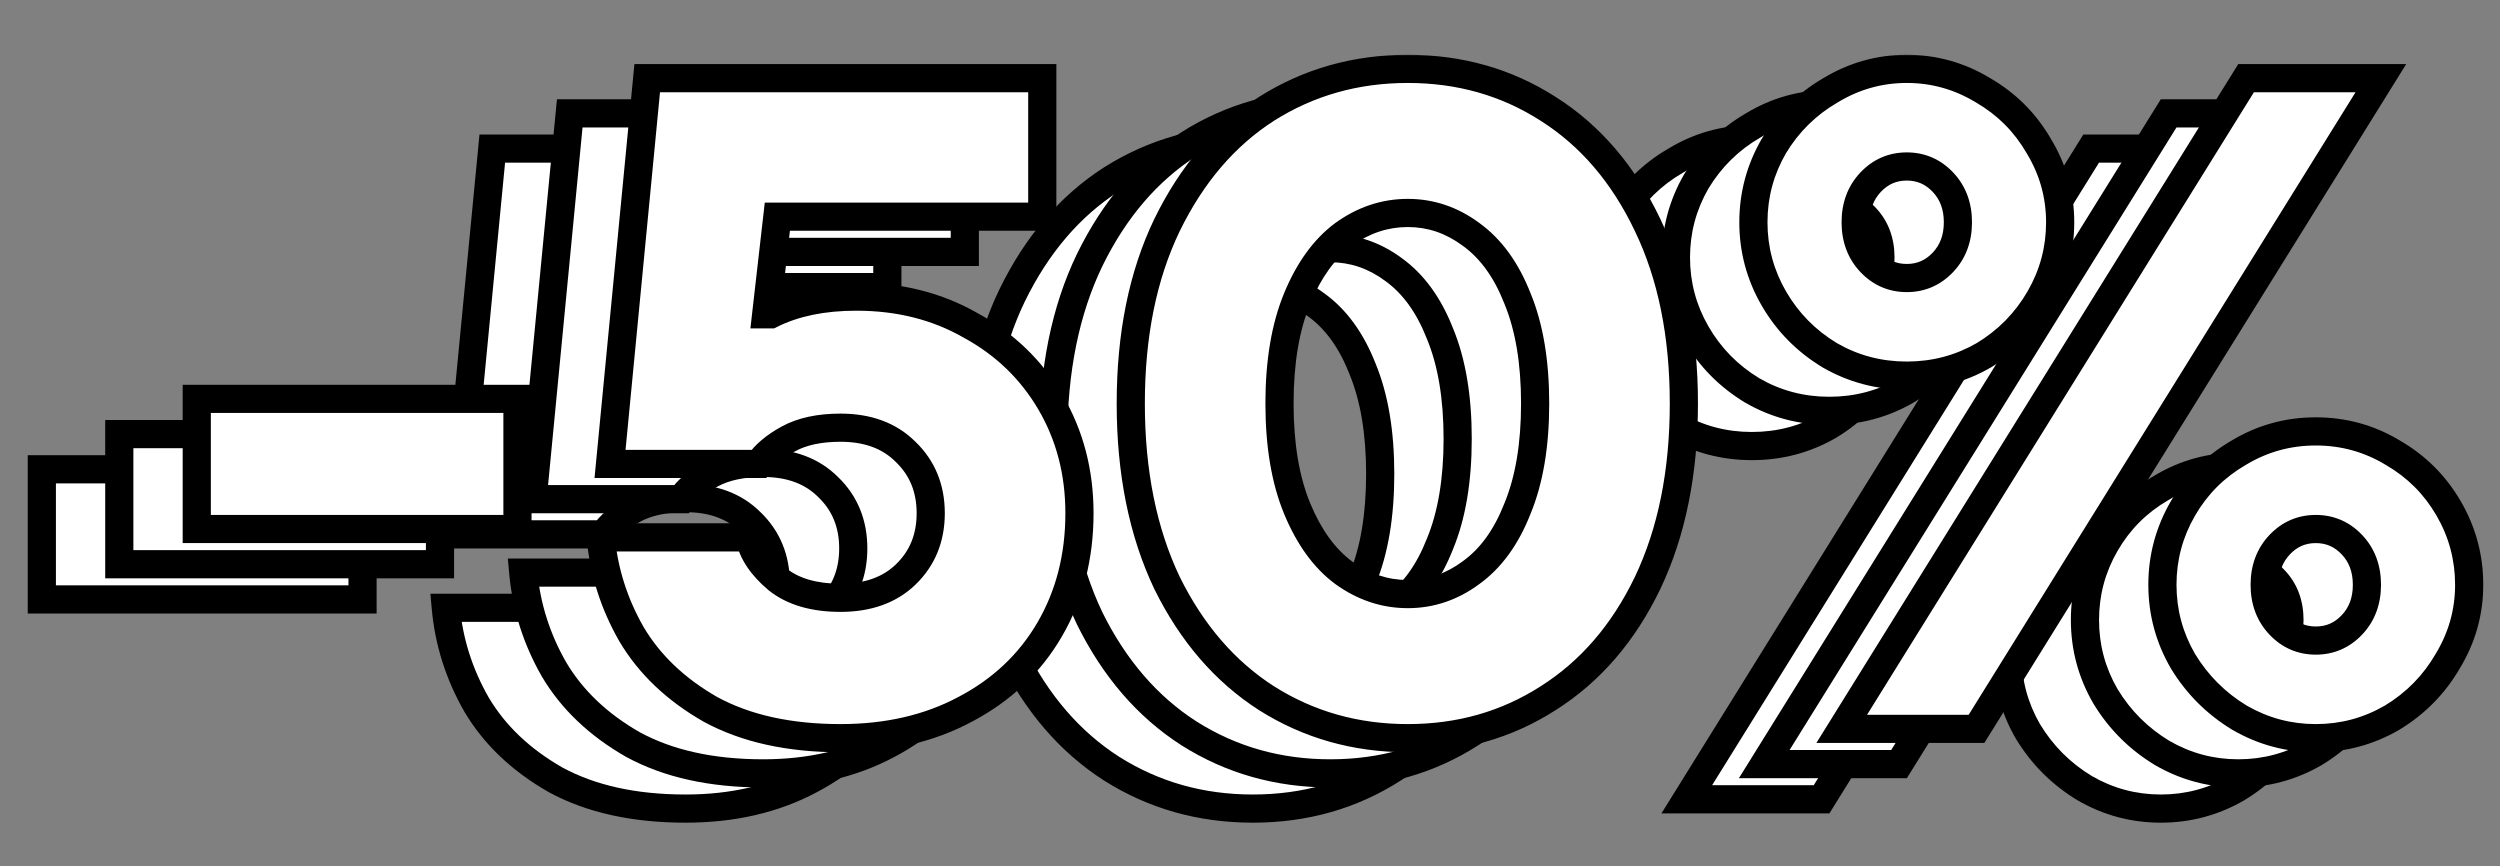
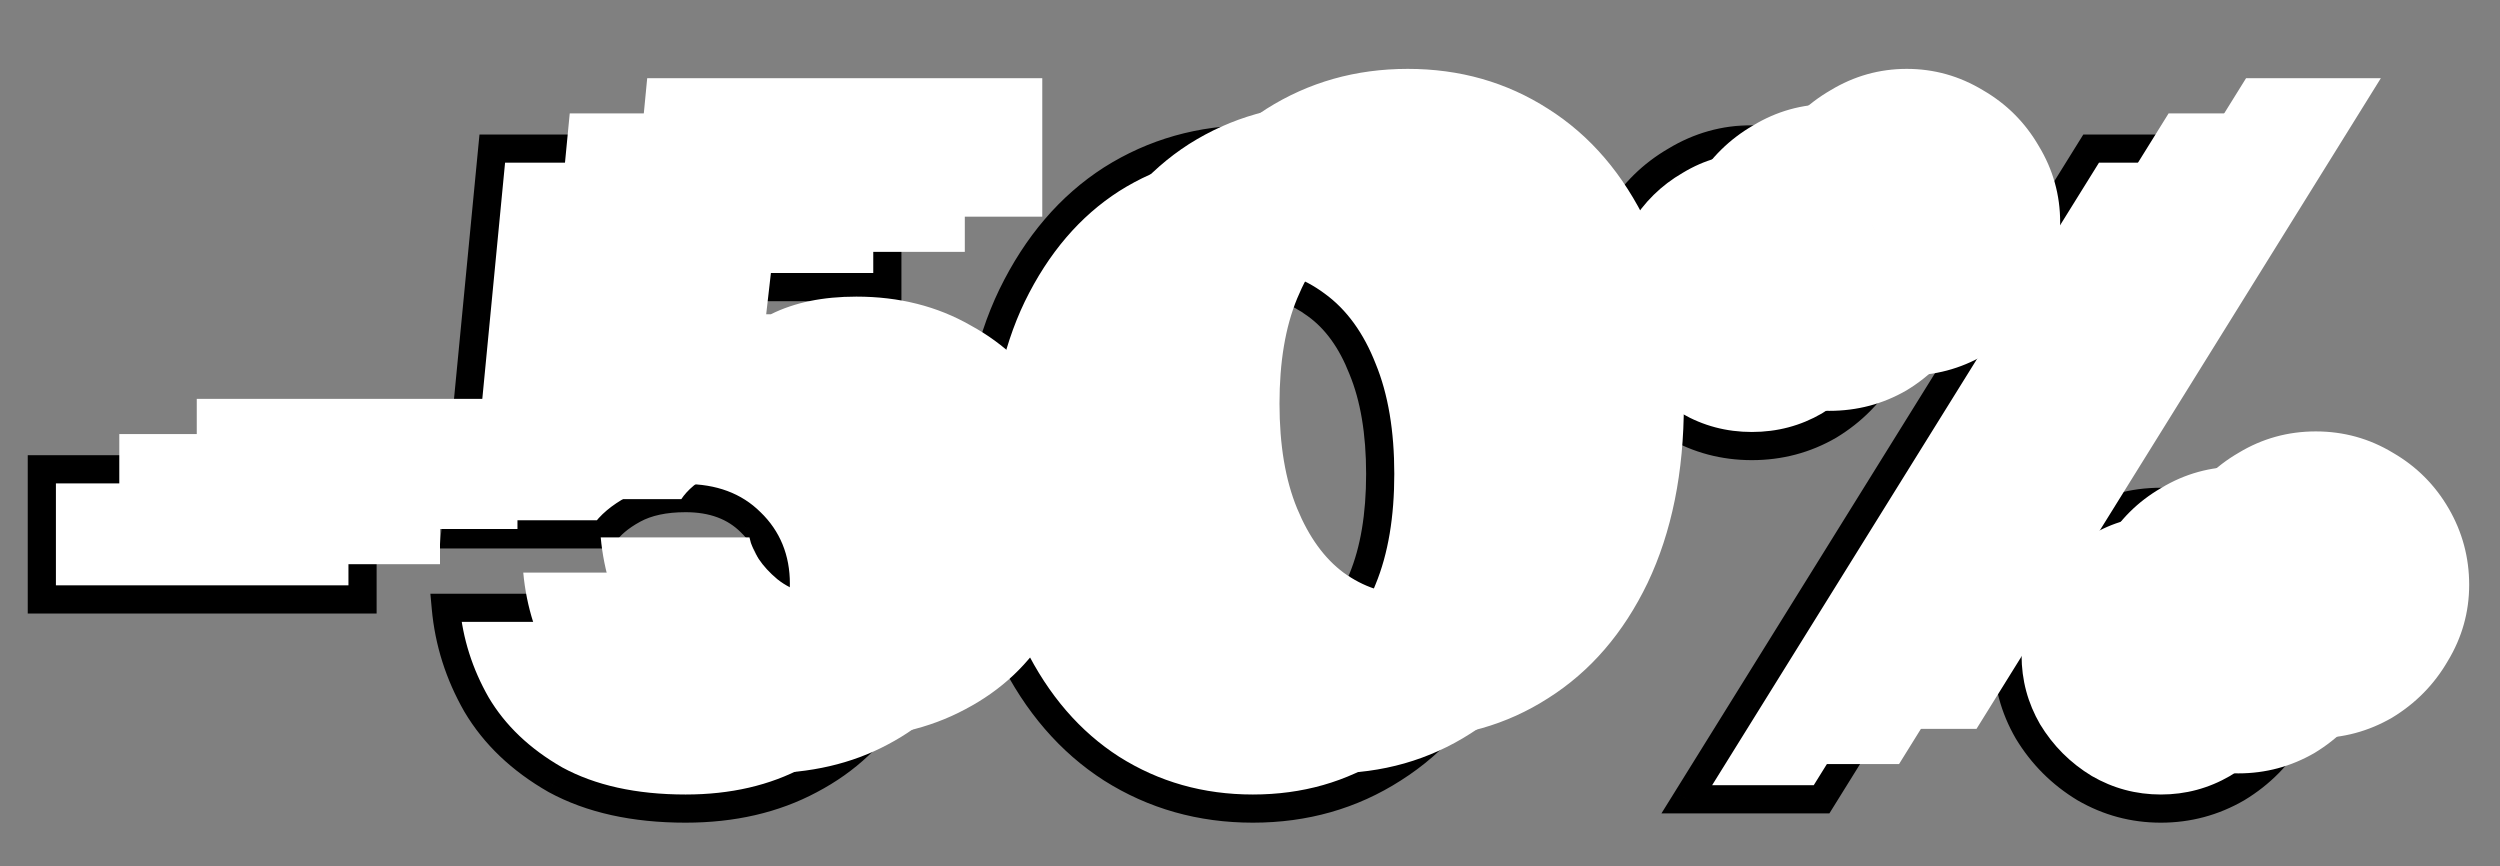
<svg xmlns="http://www.w3.org/2000/svg" width="355" height="123" viewBox="0 0 355 123" fill="none">
  <rect x="0" y="0" width="355" height="123" fill="#808080" stroke="none" />
  <mask id="path-1-outside-1_9156_425" maskUnits="userSpaceOnUse" x="3" y="17.5" width="328" height="100" fill="black">
    <rect fill="white" x="3" y="17.5" width="328" height="100" />
-     <path d="M51.48 85.12H5.94V66.64H51.48V85.12ZM97.359 114.82C90.055 114.82 83.895 113.456 78.879 110.728C73.951 107.912 70.211 104.348 67.659 100.036C65.195 95.724 63.743 91.148 63.303 86.308H84.423C84.863 88.42 86.183 90.4 88.383 92.248C90.583 94.008 93.575 94.888 97.359 94.888C101.231 94.888 104.311 93.788 106.599 91.588C108.975 89.3 110.163 86.396 110.163 82.876C110.163 79.356 108.975 76.452 106.599 74.164C104.311 71.876 101.231 70.732 97.359 70.732C94.367 70.732 91.903 71.26 89.967 72.316C88.031 73.372 86.623 74.56 85.743 75.88H64.623L69.903 21.1H126.003V40.768H88.383L86.799 54.628H87.459C90.803 52.956 94.851 52.12 99.603 52.12C105.675 52.12 111.087 53.484 115.839 56.212C120.679 58.852 124.463 62.504 127.191 67.168C129.919 71.832 131.283 77.068 131.283 82.876C131.283 89.036 129.875 94.536 127.059 99.376C124.243 104.216 120.239 108 115.047 110.728C109.943 113.456 104.047 114.82 97.359 114.82ZM177.905 114.82C170.513 114.82 163.825 112.928 157.841 109.144C151.945 105.36 147.237 99.904 143.717 92.776C140.285 85.56 138.569 77.068 138.569 67.3C138.569 57.532 140.285 49.084 143.717 41.956C147.237 34.74 151.945 29.24 157.841 25.456C163.825 21.672 170.513 19.78 177.905 19.78C185.297 19.78 191.941 21.672 197.837 25.456C203.821 29.24 208.529 34.74 211.961 41.956C215.393 49.084 217.109 57.532 217.109 67.3C217.109 77.068 215.393 85.56 211.961 92.776C208.529 99.904 203.821 105.36 197.837 109.144C191.941 112.928 185.297 114.82 177.905 114.82ZM177.905 94.36C181.161 94.36 184.153 93.348 186.881 91.324C189.697 89.3 191.897 86.264 193.481 82.216C195.153 78.168 195.989 73.196 195.989 67.3C195.989 61.404 195.153 56.432 193.481 52.384C191.897 48.336 189.697 45.3 186.881 43.276C184.153 41.252 181.161 40.24 177.905 40.24C174.649 40.24 171.613 41.252 168.797 43.276C166.069 45.3 163.869 48.336 162.197 52.384C160.525 56.432 159.689 61.404 159.689 67.3C159.689 73.196 160.525 78.168 162.197 82.216C163.869 86.264 166.069 89.3 168.797 91.324C171.613 93.348 174.649 94.36 177.905 94.36ZM248.763 63.34C244.803 63.34 241.151 62.372 237.807 60.436C234.463 58.412 231.823 55.728 229.887 52.384C227.951 49.04 226.983 45.432 226.983 41.56C226.983 37.688 227.951 34.08 229.887 30.736C231.911 27.392 234.595 24.752 237.939 22.816C241.283 20.792 244.891 19.78 248.763 19.78C252.635 19.78 256.243 20.792 259.587 22.816C262.931 24.752 265.571 27.392 267.507 30.736C269.531 34.08 270.543 37.688 270.543 41.56C270.543 45.432 269.575 49.04 267.639 52.384C265.703 55.728 263.063 58.412 259.719 60.436C256.375 62.372 252.723 63.34 248.763 63.34ZM258.663 113.5H239.523L296.943 21.1H316.083L258.663 113.5ZM248.763 49.48C250.787 49.48 252.503 48.732 253.911 47.236C255.319 45.74 256.023 43.848 256.023 41.56C256.023 39.272 255.319 37.38 253.911 35.884C252.503 34.388 250.787 33.64 248.763 33.64C246.739 33.64 245.023 34.388 243.615 35.884C242.207 37.38 241.503 39.272 241.503 41.56C241.503 43.848 242.207 45.74 243.615 47.236C245.023 48.732 246.739 49.48 248.763 49.48ZM306.843 114.82C302.971 114.82 299.363 113.852 296.019 111.916C292.675 109.892 289.991 107.208 287.967 103.864C286.031 100.52 285.063 96.912 285.063 93.04C285.063 89.168 286.031 85.56 287.967 82.216C289.903 78.872 292.543 76.232 295.887 74.296C299.231 72.272 302.883 71.26 306.843 71.26C310.803 71.26 314.455 72.272 317.799 74.296C321.143 76.232 323.783 78.872 325.719 82.216C327.655 85.56 328.623 89.168 328.623 93.04C328.623 96.912 327.611 100.52 325.587 103.864C323.651 107.208 321.011 109.892 317.667 111.916C314.323 113.852 310.715 114.82 306.843 114.82ZM306.843 100.96C308.867 100.96 310.583 100.212 311.991 98.716C313.399 97.22 314.103 95.328 314.103 93.04C314.103 90.752 313.399 88.86 311.991 87.364C310.583 85.868 308.867 85.12 306.843 85.12C304.819 85.12 303.103 85.868 301.695 87.364C300.287 88.86 299.583 90.752 299.583 93.04C299.583 95.328 300.287 97.22 301.695 98.716C303.103 100.212 304.819 100.96 306.843 100.96Z" />
+     <path d="M51.48 85.12H5.94V66.64H51.48V85.12ZM97.359 114.82C90.055 114.82 83.895 113.456 78.879 110.728C73.951 107.912 70.211 104.348 67.659 100.036C65.195 95.724 63.743 91.148 63.303 86.308H84.423C84.863 88.42 86.183 90.4 88.383 92.248C90.583 94.008 93.575 94.888 97.359 94.888C101.231 94.888 104.311 93.788 106.599 91.588C108.975 89.3 110.163 86.396 110.163 82.876C110.163 79.356 108.975 76.452 106.599 74.164C104.311 71.876 101.231 70.732 97.359 70.732C94.367 70.732 91.903 71.26 89.967 72.316C88.031 73.372 86.623 74.56 85.743 75.88H64.623L69.903 21.1H126.003V40.768H88.383L86.799 54.628H87.459C90.803 52.956 94.851 52.12 99.603 52.12C105.675 52.12 111.087 53.484 115.839 56.212C120.679 58.852 124.463 62.504 127.191 67.168C129.919 71.832 131.283 77.068 131.283 82.876C131.283 89.036 129.875 94.536 127.059 99.376C124.243 104.216 120.239 108 115.047 110.728C109.943 113.456 104.047 114.82 97.359 114.82ZM177.905 114.82C170.513 114.82 163.825 112.928 157.841 109.144C151.945 105.36 147.237 99.904 143.717 92.776C140.285 85.56 138.569 77.068 138.569 67.3C138.569 57.532 140.285 49.084 143.717 41.956C147.237 34.74 151.945 29.24 157.841 25.456C163.825 21.672 170.513 19.78 177.905 19.78C185.297 19.78 191.941 21.672 197.837 25.456C203.821 29.24 208.529 34.74 211.961 41.956C215.393 49.084 217.109 57.532 217.109 67.3C217.109 77.068 215.393 85.56 211.961 92.776C208.529 99.904 203.821 105.36 197.837 109.144ZM177.905 94.36C181.161 94.36 184.153 93.348 186.881 91.324C189.697 89.3 191.897 86.264 193.481 82.216C195.153 78.168 195.989 73.196 195.989 67.3C195.989 61.404 195.153 56.432 193.481 52.384C191.897 48.336 189.697 45.3 186.881 43.276C184.153 41.252 181.161 40.24 177.905 40.24C174.649 40.24 171.613 41.252 168.797 43.276C166.069 45.3 163.869 48.336 162.197 52.384C160.525 56.432 159.689 61.404 159.689 67.3C159.689 73.196 160.525 78.168 162.197 82.216C163.869 86.264 166.069 89.3 168.797 91.324C171.613 93.348 174.649 94.36 177.905 94.36ZM248.763 63.34C244.803 63.34 241.151 62.372 237.807 60.436C234.463 58.412 231.823 55.728 229.887 52.384C227.951 49.04 226.983 45.432 226.983 41.56C226.983 37.688 227.951 34.08 229.887 30.736C231.911 27.392 234.595 24.752 237.939 22.816C241.283 20.792 244.891 19.78 248.763 19.78C252.635 19.78 256.243 20.792 259.587 22.816C262.931 24.752 265.571 27.392 267.507 30.736C269.531 34.08 270.543 37.688 270.543 41.56C270.543 45.432 269.575 49.04 267.639 52.384C265.703 55.728 263.063 58.412 259.719 60.436C256.375 62.372 252.723 63.34 248.763 63.34ZM258.663 113.5H239.523L296.943 21.1H316.083L258.663 113.5ZM248.763 49.48C250.787 49.48 252.503 48.732 253.911 47.236C255.319 45.74 256.023 43.848 256.023 41.56C256.023 39.272 255.319 37.38 253.911 35.884C252.503 34.388 250.787 33.64 248.763 33.64C246.739 33.64 245.023 34.388 243.615 35.884C242.207 37.38 241.503 39.272 241.503 41.56C241.503 43.848 242.207 45.74 243.615 47.236C245.023 48.732 246.739 49.48 248.763 49.48ZM306.843 114.82C302.971 114.82 299.363 113.852 296.019 111.916C292.675 109.892 289.991 107.208 287.967 103.864C286.031 100.52 285.063 96.912 285.063 93.04C285.063 89.168 286.031 85.56 287.967 82.216C289.903 78.872 292.543 76.232 295.887 74.296C299.231 72.272 302.883 71.26 306.843 71.26C310.803 71.26 314.455 72.272 317.799 74.296C321.143 76.232 323.783 78.872 325.719 82.216C327.655 85.56 328.623 89.168 328.623 93.04C328.623 96.912 327.611 100.52 325.587 103.864C323.651 107.208 321.011 109.892 317.667 111.916C314.323 113.852 310.715 114.82 306.843 114.82ZM306.843 100.96C308.867 100.96 310.583 100.212 311.991 98.716C313.399 97.22 314.103 95.328 314.103 93.04C314.103 90.752 313.399 88.86 311.991 87.364C310.583 85.868 308.867 85.12 306.843 85.12C304.819 85.12 303.103 85.868 301.695 87.364C300.287 88.86 299.583 90.752 299.583 93.04C299.583 95.328 300.287 97.22 301.695 98.716C303.103 100.212 304.819 100.96 306.843 100.96Z" />
  </mask>
  <path d="M51.48 85.12H5.94V66.64H51.48V85.12ZM97.359 114.82C90.055 114.82 83.895 113.456 78.879 110.728C73.951 107.912 70.211 104.348 67.659 100.036C65.195 95.724 63.743 91.148 63.303 86.308H84.423C84.863 88.42 86.183 90.4 88.383 92.248C90.583 94.008 93.575 94.888 97.359 94.888C101.231 94.888 104.311 93.788 106.599 91.588C108.975 89.3 110.163 86.396 110.163 82.876C110.163 79.356 108.975 76.452 106.599 74.164C104.311 71.876 101.231 70.732 97.359 70.732C94.367 70.732 91.903 71.26 89.967 72.316C88.031 73.372 86.623 74.56 85.743 75.88H64.623L69.903 21.1H126.003V40.768H88.383L86.799 54.628H87.459C90.803 52.956 94.851 52.12 99.603 52.12C105.675 52.12 111.087 53.484 115.839 56.212C120.679 58.852 124.463 62.504 127.191 67.168C129.919 71.832 131.283 77.068 131.283 82.876C131.283 89.036 129.875 94.536 127.059 99.376C124.243 104.216 120.239 108 115.047 110.728C109.943 113.456 104.047 114.82 97.359 114.82ZM177.905 114.82C170.513 114.82 163.825 112.928 157.841 109.144C151.945 105.36 147.237 99.904 143.717 92.776C140.285 85.56 138.569 77.068 138.569 67.3C138.569 57.532 140.285 49.084 143.717 41.956C147.237 34.74 151.945 29.24 157.841 25.456C163.825 21.672 170.513 19.78 177.905 19.78C185.297 19.78 191.941 21.672 197.837 25.456C203.821 29.24 208.529 34.74 211.961 41.956C215.393 49.084 217.109 57.532 217.109 67.3C217.109 77.068 215.393 85.56 211.961 92.776C208.529 99.904 203.821 105.36 197.837 109.144C191.941 112.928 185.297 114.82 177.905 114.82ZM177.905 94.36C181.161 94.36 184.153 93.348 186.881 91.324C189.697 89.3 191.897 86.264 193.481 82.216C195.153 78.168 195.989 73.196 195.989 67.3C195.989 61.404 195.153 56.432 193.481 52.384C191.897 48.336 189.697 45.3 186.881 43.276C184.153 41.252 181.161 40.24 177.905 40.24C174.649 40.24 171.613 41.252 168.797 43.276C166.069 45.3 163.869 48.336 162.197 52.384C160.525 56.432 159.689 61.404 159.689 67.3C159.689 73.196 160.525 78.168 162.197 82.216C163.869 86.264 166.069 89.3 168.797 91.324C171.613 93.348 174.649 94.36 177.905 94.36ZM248.763 63.34C244.803 63.34 241.151 62.372 237.807 60.436C234.463 58.412 231.823 55.728 229.887 52.384C227.951 49.04 226.983 45.432 226.983 41.56C226.983 37.688 227.951 34.08 229.887 30.736C231.911 27.392 234.595 24.752 237.939 22.816C241.283 20.792 244.891 19.78 248.763 19.78C252.635 19.78 256.243 20.792 259.587 22.816C262.931 24.752 265.571 27.392 267.507 30.736C269.531 34.08 270.543 37.688 270.543 41.56C270.543 45.432 269.575 49.04 267.639 52.384C265.703 55.728 263.063 58.412 259.719 60.436C256.375 62.372 252.723 63.34 248.763 63.34ZM258.663 113.5H239.523L296.943 21.1H316.083L258.663 113.5ZM248.763 49.48C250.787 49.48 252.503 48.732 253.911 47.236C255.319 45.74 256.023 43.848 256.023 41.56C256.023 39.272 255.319 37.38 253.911 35.884C252.503 34.388 250.787 33.64 248.763 33.64C246.739 33.64 245.023 34.388 243.615 35.884C242.207 37.38 241.503 39.272 241.503 41.56C241.503 43.848 242.207 45.74 243.615 47.236C245.023 48.732 246.739 49.48 248.763 49.48ZM306.843 114.82C302.971 114.82 299.363 113.852 296.019 111.916C292.675 109.892 289.991 107.208 287.967 103.864C286.031 100.52 285.063 96.912 285.063 93.04C285.063 89.168 286.031 85.56 287.967 82.216C289.903 78.872 292.543 76.232 295.887 74.296C299.231 72.272 302.883 71.26 306.843 71.26C310.803 71.26 314.455 72.272 317.799 74.296C321.143 76.232 323.783 78.872 325.719 82.216C327.655 85.56 328.623 89.168 328.623 93.04C328.623 96.912 327.611 100.52 325.587 103.864C323.651 107.208 321.011 109.892 317.667 111.916C314.323 113.852 310.715 114.82 306.843 114.82ZM306.843 100.96C308.867 100.96 310.583 100.212 311.991 98.716C313.399 97.22 314.103 95.328 314.103 93.04C314.103 90.752 313.399 88.86 311.991 87.364C310.583 85.868 308.867 85.12 306.843 85.12C304.819 85.12 303.103 85.868 301.695 87.364C300.287 88.86 299.583 90.752 299.583 93.04C299.583 95.328 300.287 97.22 301.695 98.716C303.103 100.212 304.819 100.96 306.843 100.96Z" fill="white" />
  <path d="M51.48 85.12V87.12H53.48V85.12H51.48ZM5.94 85.12H3.94V87.12H5.94V85.12ZM5.94 66.64V64.64H3.94V66.64H5.94ZM51.48 66.64H53.48V64.64H51.48V66.64ZM51.48 83.12H5.94V87.12H51.48V83.12ZM7.94 85.12V66.64H3.94V85.12H7.94ZM5.94 68.64H51.48V64.64H5.94V68.64ZM49.48 66.64V85.12H53.48V66.64H49.48ZM78.879 110.728L77.887 112.464L77.905 112.475L77.924 112.485L78.879 110.728ZM67.659 100.036L65.923 101.028L65.93 101.042L65.938 101.055L67.659 100.036ZM63.303 86.308V84.308H61.113L61.312 86.489L63.303 86.308ZM84.423 86.308L86.381 85.9L86.05 84.308H84.423V86.308ZM88.383 92.248L87.097 93.779L87.115 93.795L87.134 93.81L88.383 92.248ZM106.599 91.588L107.986 93.03L107.987 93.029L106.599 91.588ZM106.599 74.164L105.185 75.578L105.198 75.592L105.212 75.605L106.599 74.164ZM89.967 72.316L89.01 70.56L89.01 70.56L89.967 72.316ZM85.743 75.88V77.88H86.814L87.407 76.989L85.743 75.88ZM64.623 75.88L62.633 75.688L62.421 77.88H64.623V75.88ZM69.903 21.1V19.1H68.087L67.912 20.908L69.903 21.1ZM126.003 21.1H128.003V19.1H126.003V21.1ZM126.003 40.768V42.768H128.003V40.768H126.003ZM88.383 40.768V38.768H86.599L86.396 40.541L88.383 40.768ZM86.799 54.628L84.812 54.401L84.558 56.628H86.799V54.628ZM87.459 54.628V56.628H87.931L88.354 56.417L87.459 54.628ZM115.839 56.212L114.844 57.947L114.862 57.957L114.882 57.968L115.839 56.212ZM127.191 67.168L128.918 66.158L128.918 66.158L127.191 67.168ZM127.059 99.376L125.331 98.37L125.331 98.37L127.059 99.376ZM115.047 110.728L114.117 108.958L114.111 108.961L114.105 108.964L115.047 110.728ZM97.359 112.82C90.298 112.82 84.487 111.501 79.835 108.971L77.924 112.485C83.304 115.411 89.812 116.82 97.359 116.82V112.82ZM79.872 108.992C75.204 106.324 71.733 102.993 69.38 99.017L65.938 101.055C68.689 105.703 72.699 109.5 77.887 112.464L79.872 108.992ZM69.396 99.044C67.071 94.975 65.709 90.675 65.295 86.127L61.312 86.489C61.778 91.621 63.32 96.473 65.923 101.028L69.396 99.044ZM63.303 88.308H84.423V84.308H63.303V88.308ZM82.465 86.716C83.023 89.393 84.667 91.739 87.097 93.779L89.67 90.717C87.699 89.061 86.703 87.447 86.381 85.9L82.465 86.716ZM87.134 93.81C89.793 95.937 93.277 96.888 97.359 96.888V92.888C93.874 92.888 91.373 92.079 89.633 90.686L87.134 93.81ZM97.359 96.888C101.628 96.888 105.246 95.663 107.986 93.03L105.213 90.146C103.376 91.913 100.835 92.888 97.359 92.888V96.888ZM107.987 93.029C110.782 90.336 112.163 86.899 112.163 82.876H108.163C108.163 85.893 107.168 88.264 105.212 90.147L107.987 93.029ZM112.163 82.876C112.163 78.853 110.782 75.416 107.987 72.723L105.212 75.605C107.168 77.488 108.163 79.859 108.163 82.876H112.163ZM108.013 72.75C105.278 70.014 101.65 68.732 97.359 68.732V72.732C100.813 72.732 103.344 73.737 105.185 75.578L108.013 72.75ZM97.359 68.732C94.147 68.732 91.326 69.297 89.01 70.56L90.925 74.072C92.481 73.223 94.588 72.732 97.359 72.732V68.732ZM89.01 70.56C86.894 71.714 85.195 73.097 84.079 74.771L87.407 76.989C88.052 76.023 89.168 75.03 90.925 74.072L89.01 70.56ZM85.743 73.88H64.623V77.88H85.743V73.88ZM66.614 76.072L71.894 21.292L67.912 20.908L62.633 75.688L66.614 76.072ZM69.903 23.1H126.003V19.1H69.903V23.1ZM124.003 21.1V40.768H128.003V21.1H124.003ZM126.003 38.768H88.383V42.768H126.003V38.768ZM86.396 40.541L84.812 54.401L88.786 54.855L90.37 40.995L86.396 40.541ZM86.799 56.628H87.459V52.628H86.799V56.628ZM88.354 56.417C91.355 54.916 95.08 54.12 99.603 54.12V50.12C94.623 50.12 90.251 50.996 86.565 52.839L88.354 56.417ZM99.603 54.12C105.365 54.12 110.426 55.411 114.844 57.947L116.835 54.477C111.748 51.557 105.986 50.12 99.603 50.12V54.12ZM114.882 57.968C119.409 60.437 122.924 63.834 125.465 68.178L128.918 66.158C126.002 61.174 121.949 57.267 116.797 54.456L114.882 57.968ZM125.465 68.178C128 72.513 129.283 77.395 129.283 82.876H133.283C133.283 76.741 131.838 71.151 128.918 66.158L125.465 68.178ZM129.283 82.876C129.283 88.719 127.951 93.866 125.331 98.37L128.788 100.382C131.799 95.206 133.283 89.353 133.283 82.876H129.283ZM125.331 98.37C122.713 102.87 118.993 106.396 114.117 108.958L115.978 112.498C121.486 109.604 125.774 105.562 128.788 100.382L125.331 98.37ZM114.105 108.964C109.333 111.515 103.77 112.82 97.359 112.82V116.82C104.325 116.82 110.554 115.397 115.99 112.492L114.105 108.964ZM157.841 109.144L156.761 110.827L156.772 110.834L157.841 109.144ZM143.717 92.776L141.911 93.635L141.917 93.648L141.924 93.662L143.717 92.776ZM143.717 41.956L141.92 41.079L141.915 41.088L143.717 41.956ZM157.841 25.456L156.772 23.766L156.761 23.773L157.841 25.456ZM197.837 25.456L196.757 27.139L196.768 27.146L197.837 25.456ZM211.961 41.956L210.155 42.815L210.159 42.824L211.961 41.956ZM211.961 92.776L213.763 93.644L213.767 93.635L211.961 92.776ZM197.837 109.144L196.768 107.454L196.757 107.461L197.837 109.144ZM186.881 91.324L185.714 89.7L185.702 89.709L185.689 89.718L186.881 91.324ZM193.481 82.216L191.633 81.453L191.625 81.47L191.619 81.487L193.481 82.216ZM193.481 52.384L191.619 53.113L191.625 53.13L191.633 53.148L193.481 52.384ZM186.881 43.276L185.689 44.882L185.702 44.891L185.714 44.9L186.881 43.276ZM168.797 43.276L167.63 41.652L167.618 41.661L167.605 41.67L168.797 43.276ZM162.197 52.384L164.046 53.148L164.046 53.148L162.197 52.384ZM162.197 82.216L164.046 81.453L164.046 81.453L162.197 82.216ZM168.797 91.324L167.605 92.93L167.618 92.939L167.63 92.948L168.797 91.324ZM177.905 112.82C170.874 112.82 164.56 111.026 158.91 107.454L156.772 110.834C163.09 114.83 170.152 116.82 177.905 116.82V112.82ZM158.921 107.461C153.371 103.898 148.892 98.738 145.51 91.89L141.924 93.662C145.582 101.07 150.52 106.822 156.761 110.827L158.921 107.461ZM145.523 91.917C142.244 85.022 140.569 76.836 140.569 67.3H136.569C136.569 77.3 138.326 86.098 141.911 93.635L145.523 91.917ZM140.569 67.3C140.569 57.763 142.244 49.625 145.519 42.824L141.915 41.088C138.326 48.543 136.569 57.301 136.569 67.3H140.569ZM145.515 42.833C148.898 35.897 153.377 30.698 158.921 27.139L156.761 23.773C150.513 27.782 145.576 33.583 141.92 41.079L145.515 42.833ZM158.91 27.146C164.56 23.574 170.874 21.78 177.905 21.78V17.78C170.152 17.78 163.09 19.77 156.772 23.766L158.91 27.146ZM177.905 21.78C184.936 21.78 191.201 23.574 196.757 27.139L198.917 23.773C192.681 19.77 185.658 17.78 177.905 17.78V21.78ZM196.768 27.146C202.393 30.703 206.864 35.895 210.155 42.815L213.767 41.097C210.194 33.585 205.249 27.777 198.906 23.766L196.768 27.146ZM210.159 42.824C213.434 49.625 215.109 57.763 215.109 67.3H219.109C219.109 57.301 217.352 48.543 213.763 41.088L210.159 42.824ZM215.109 67.3C215.109 76.836 213.434 85.022 210.155 91.917L213.767 93.635C217.352 86.098 219.109 77.3 219.109 67.3H215.109ZM210.159 91.908C206.87 98.74 202.399 103.893 196.768 107.454L198.906 110.834C205.243 106.827 210.188 101.068 213.763 93.644L210.159 91.908ZM196.757 107.461C191.201 111.026 184.936 112.82 177.905 112.82V116.82C185.658 116.82 192.681 114.83 198.917 110.827L196.757 107.461ZM177.905 96.36C181.61 96.36 185.016 95.198 188.073 92.93L185.689 89.718C183.29 91.498 180.712 92.36 177.905 92.36V96.36ZM188.048 92.948C191.248 90.648 193.655 87.261 195.344 82.945L191.619 81.487C190.14 85.267 188.146 87.952 185.714 89.7L188.048 92.948ZM195.33 82.98C197.13 78.621 197.989 73.373 197.989 67.3H193.989C193.989 73.019 193.176 77.715 191.633 81.453L195.33 82.98ZM197.989 67.3C197.989 61.227 197.13 55.979 195.33 51.62L191.633 53.148C193.176 56.885 193.989 61.581 193.989 67.3H197.989ZM195.344 51.655C193.655 47.339 191.248 43.952 188.048 41.652L185.714 44.9C188.146 46.648 190.14 49.333 191.619 53.113L195.344 51.655ZM188.073 41.67C185.016 39.402 181.61 38.24 177.905 38.24V42.24C180.712 42.24 183.29 43.102 185.689 44.882L188.073 41.67ZM177.905 38.24C174.202 38.24 170.762 39.4 167.63 41.652L169.964 44.9C172.464 43.104 175.096 42.24 177.905 42.24V38.24ZM167.605 41.67C164.513 43.964 162.12 47.332 160.349 51.62L164.046 53.148C165.618 49.34 167.625 46.636 169.989 44.882L167.605 41.67ZM160.349 51.62C158.548 55.979 157.689 61.227 157.689 67.3H161.689C161.689 61.581 162.502 56.885 164.046 53.148L160.349 51.62ZM157.689 67.3C157.689 73.373 158.548 78.621 160.349 82.98L164.046 81.453C162.502 77.715 161.689 73.019 161.689 67.3H157.689ZM160.349 82.98C162.12 87.268 164.513 90.636 167.605 92.93L169.989 89.718C167.625 87.964 165.618 85.26 164.046 81.453L160.349 82.98ZM167.63 92.948C170.762 95.2 174.202 96.36 177.905 96.36V92.36C175.096 92.36 172.464 91.496 169.964 89.7L167.63 92.948ZM237.807 60.436L236.772 62.147L236.788 62.157L236.805 62.167L237.807 60.436ZM229.887 52.384L231.618 51.382L231.618 51.382L229.887 52.384ZM229.887 30.736L228.176 29.7L228.166 29.717L228.156 29.734L229.887 30.736ZM237.939 22.816L238.941 24.547L238.958 24.537L238.975 24.527L237.939 22.816ZM259.587 22.816L258.552 24.527L258.568 24.537L258.585 24.547L259.587 22.816ZM267.507 30.736L265.776 31.738L265.786 31.755L265.796 31.772L267.507 30.736ZM267.639 52.384L269.37 53.386L269.37 53.386L267.639 52.384ZM259.719 60.436L260.721 62.167L260.738 62.157L260.755 62.147L259.719 60.436ZM258.663 113.5V115.5H259.775L260.362 114.556L258.663 113.5ZM239.523 113.5L237.825 112.444L235.926 115.5H239.523V113.5ZM296.943 21.1V19.1H295.831L295.245 20.044L296.943 21.1ZM316.083 21.1L317.782 22.156L319.681 19.1H316.083V21.1ZM253.911 47.236L252.455 45.865L252.455 45.865L253.911 47.236ZM253.911 35.884L252.455 37.255L252.455 37.255L253.911 35.884ZM243.615 35.884L245.072 37.255L245.072 37.255L243.615 35.884ZM243.615 47.236L245.072 45.865L245.072 45.865L243.615 47.236ZM296.019 111.916L294.984 113.627L295 113.637L295.017 113.647L296.019 111.916ZM287.967 103.864L286.236 104.866L286.246 104.883L286.256 104.9L287.967 103.864ZM287.967 82.216L286.236 81.214L286.236 81.214L287.967 82.216ZM295.887 74.296L296.889 76.027L296.906 76.017L296.923 76.007L295.887 74.296ZM317.799 74.296L316.764 76.007L316.78 76.017L316.797 76.027L317.799 74.296ZM325.719 82.216L327.45 81.214L327.45 81.214L325.719 82.216ZM325.587 103.864L323.876 102.828L323.866 102.845L323.856 102.862L325.587 103.864ZM317.667 111.916L318.669 113.647L318.686 113.637L318.703 113.627L317.667 111.916ZM311.991 98.716L310.535 97.345L310.535 97.345L311.991 98.716ZM311.991 87.364L310.535 88.735L310.535 88.735L311.991 87.364ZM301.695 87.364L300.239 85.993L300.239 85.993L301.695 87.364ZM301.695 98.716L300.239 100.087L300.239 100.087L301.695 98.716ZM248.763 61.34C245.146 61.34 241.841 60.46 238.809 58.705L236.805 62.167C240.462 64.284 244.461 65.34 248.763 65.34V61.34ZM238.843 58.725C235.783 56.873 233.384 54.431 231.618 51.382L228.156 53.386C230.263 57.025 233.144 59.951 236.772 62.147L238.843 58.725ZM231.618 51.382C229.859 48.343 228.983 45.081 228.983 41.56H224.983C224.983 45.783 226.044 49.737 228.156 53.386L231.618 51.382ZM228.983 41.56C228.983 38.039 229.859 34.777 231.618 31.738L228.156 29.734C226.044 33.383 224.983 37.337 224.983 41.56H228.983ZM231.598 31.772C233.45 28.712 235.892 26.312 238.941 24.547L236.937 21.085C233.299 23.192 230.372 26.072 228.176 29.7L231.598 31.772ZM238.975 24.527C242.01 22.69 245.26 21.78 248.763 21.78V17.78C244.523 17.78 240.557 18.894 236.904 21.105L238.975 24.527ZM248.763 21.78C252.267 21.78 255.517 22.69 258.552 24.527L260.623 21.105C256.97 18.894 253.004 17.78 248.763 17.78V21.78ZM258.585 24.547C261.627 26.308 264.016 28.697 265.776 31.738L269.238 29.734C267.127 26.087 264.236 23.196 260.589 21.085L258.585 24.547ZM265.796 31.772C267.633 34.806 268.543 38.057 268.543 41.56H272.543C272.543 37.319 271.429 33.354 269.218 29.7L265.796 31.772ZM268.543 41.56C268.543 45.081 267.668 48.343 265.908 51.382L269.37 53.386C271.483 49.737 272.543 45.783 272.543 41.56H268.543ZM265.908 51.382C264.143 54.431 261.744 56.873 258.684 58.725L260.755 62.147C264.383 59.951 267.264 57.025 269.37 53.386L265.908 51.382ZM258.717 58.705C255.686 60.46 252.381 61.34 248.763 61.34V65.34C253.066 65.34 257.065 64.284 260.721 62.167L258.717 58.705ZM258.663 111.5H239.523V115.5H258.663V111.5ZM241.222 114.556L298.642 22.156L295.245 20.044L237.825 112.444L241.222 114.556ZM296.943 23.1H316.083V19.1H296.943V23.1ZM314.385 20.044L256.965 112.444L260.362 114.556L317.782 22.156L314.385 20.044ZM248.763 51.48C251.348 51.48 253.588 50.498 255.368 48.607L252.455 45.865C251.418 46.967 250.227 47.48 248.763 47.48V51.48ZM255.368 48.607C257.166 46.696 258.023 44.295 258.023 41.56H254.023C254.023 43.401 253.473 44.784 252.455 45.865L255.368 48.607ZM258.023 41.56C258.023 38.825 257.166 36.424 255.368 34.513L252.455 37.255C253.473 38.336 254.023 39.719 254.023 41.56H258.023ZM255.368 34.513C253.588 32.623 251.348 31.64 248.763 31.64V35.64C250.227 35.64 251.418 36.154 252.455 37.255L255.368 34.513ZM248.763 31.64C246.179 31.64 243.938 32.623 242.159 34.513L245.072 37.255C246.108 36.154 247.3 35.64 248.763 35.64V31.64ZM242.159 34.513C240.361 36.424 239.503 38.825 239.503 41.56H243.503C243.503 39.719 244.054 38.336 245.072 37.255L242.159 34.513ZM239.503 41.56C239.503 44.295 240.361 46.696 242.159 48.607L245.072 45.865C244.054 44.784 243.503 43.401 243.503 41.56H239.503ZM242.159 48.607C243.938 50.498 246.179 51.48 248.763 51.48V47.48C247.3 47.48 246.108 46.967 245.072 45.865L242.159 48.607ZM306.843 112.82C303.322 112.82 300.06 111.944 297.021 110.185L295.017 113.647C298.666 115.76 302.62 116.82 306.843 116.82V112.82ZM297.055 110.205C293.987 108.348 291.535 105.896 289.678 102.828L286.256 104.9C288.448 108.52 291.363 111.436 294.984 113.627L297.055 110.205ZM289.698 102.862C287.939 99.823 287.063 96.561 287.063 93.04H283.063C283.063 97.263 284.124 101.217 286.236 104.866L289.698 102.862ZM287.063 93.04C287.063 89.519 287.939 86.257 289.698 83.218L286.236 81.214C284.124 84.863 283.063 88.817 283.063 93.04H287.063ZM289.698 83.218C291.459 80.177 293.848 77.788 296.889 76.027L294.885 72.565C291.239 74.676 288.348 77.567 286.236 81.214L289.698 83.218ZM296.923 76.007C299.95 74.175 303.243 73.26 306.843 73.26V69.26C302.523 69.26 298.512 70.369 294.852 72.585L296.923 76.007ZM306.843 73.26C310.443 73.26 313.736 74.175 316.764 76.007L318.835 72.585C315.174 70.369 311.163 69.26 306.843 69.26V73.26ZM316.797 76.027C319.839 77.788 322.228 80.177 323.988 83.218L327.45 81.214C325.339 77.567 322.448 74.676 318.801 72.565L316.797 76.027ZM323.988 83.218C325.748 86.257 326.623 89.519 326.623 93.04H330.623C330.623 88.817 329.563 84.863 327.45 81.214L323.988 83.218ZM326.623 93.04C326.623 96.543 325.713 99.794 323.876 102.828L327.298 104.9C329.509 101.246 330.623 97.281 330.623 93.04H326.623ZM323.856 102.862C322.091 105.911 319.692 108.353 316.632 110.205L318.703 113.627C322.331 111.431 325.212 108.505 327.318 104.866L323.856 102.862ZM316.665 110.185C313.626 111.944 310.364 112.82 306.843 112.82V116.82C311.066 116.82 315.02 115.76 318.669 113.647L316.665 110.185ZM306.843 102.96C309.428 102.96 311.668 101.977 313.448 100.087L310.535 97.345C309.498 98.447 308.307 98.96 306.843 98.96V102.96ZM313.448 100.087C315.246 98.176 316.103 95.775 316.103 93.04H312.103C312.103 94.881 311.553 96.264 310.535 97.345L313.448 100.087ZM316.103 93.04C316.103 90.305 315.246 87.904 313.448 85.993L310.535 88.735C311.553 89.816 312.103 91.199 312.103 93.04H316.103ZM313.448 85.993C311.668 84.103 309.428 83.12 306.843 83.12V87.12C308.307 87.12 309.498 87.633 310.535 88.735L313.448 85.993ZM306.843 83.12C304.259 83.12 302.018 84.103 300.239 85.993L303.152 88.735C304.188 87.633 305.38 87.12 306.843 87.12V83.12ZM300.239 85.993C298.441 87.904 297.583 90.305 297.583 93.04H301.583C301.583 91.199 302.134 89.816 303.152 88.735L300.239 85.993ZM297.583 93.04C297.583 95.775 298.441 98.176 300.239 100.087L303.152 97.345C302.134 96.264 301.583 94.881 301.583 93.04H297.583ZM300.239 100.087C302.018 101.977 304.259 102.96 306.843 102.96V98.96C305.38 98.96 304.188 98.447 303.152 97.345L300.239 100.087Z" fill="black" mask="url(#path-1-outside-1_9156_425)" />
  <mask id="path-3-outside-2_9156_425" maskUnits="userSpaceOnUse" x="14" y="12.5" width="328" height="100" fill="black">
    <rect fill="white" x="14" y="12.5" width="328" height="100" />
    <path d="M62.48 80.12H16.94V61.64H62.48V80.12ZM108.359 109.82C101.055 109.82 94.895 108.456 89.879 105.728C84.951 102.912 81.211 99.348 78.659 95.036C76.195 90.724 74.743 86.148 74.303 81.308H95.423C95.863 83.42 97.183 85.4 99.383 87.248C101.583 89.008 104.575 89.888 108.359 89.888C112.231 89.888 115.311 88.788 117.599 86.588C119.975 84.3 121.163 81.396 121.163 77.876C121.163 74.356 119.975 71.452 117.599 69.164C115.311 66.876 112.231 65.732 108.359 65.732C105.367 65.732 102.903 66.26 100.967 67.316C99.031 68.372 97.623 69.56 96.743 70.88H75.623L80.903 16.1H137.003V35.768H99.383L97.799 49.628H98.459C101.803 47.956 105.851 47.12 110.603 47.12C116.675 47.12 122.087 48.484 126.839 51.212C131.679 53.852 135.463 57.504 138.191 62.168C140.919 66.832 142.283 72.068 142.283 77.876C142.283 84.036 140.875 89.536 138.059 94.376C135.243 99.216 131.239 103 126.047 105.728C120.943 108.456 115.047 109.82 108.359 109.82ZM188.905 109.82C181.513 109.82 174.825 107.928 168.841 104.144C162.945 100.36 158.237 94.904 154.717 87.776C151.285 80.56 149.569 72.068 149.569 62.3C149.569 52.532 151.285 44.084 154.717 36.956C158.237 29.74 162.945 24.24 168.841 20.456C174.825 16.672 181.513 14.78 188.905 14.78C196.297 14.78 202.941 16.672 208.837 20.456C214.821 24.24 219.529 29.74 222.961 36.956C226.393 44.084 228.109 52.532 228.109 62.3C228.109 72.068 226.393 80.56 222.961 87.776C219.529 94.904 214.821 100.36 208.837 104.144C202.941 107.928 196.297 109.82 188.905 109.82ZM188.905 89.36C192.161 89.36 195.153 88.348 197.881 86.324C200.697 84.3 202.897 81.264 204.481 77.216C206.153 73.168 206.989 68.196 206.989 62.3C206.989 56.404 206.153 51.432 204.481 47.384C202.897 43.336 200.697 40.3 197.881 38.276C195.153 36.252 192.161 35.24 188.905 35.24C185.649 35.24 182.613 36.252 179.797 38.276C177.069 40.3 174.869 43.336 173.197 47.384C171.525 51.432 170.689 56.404 170.689 62.3C170.689 68.196 171.525 73.168 173.197 77.216C174.869 81.264 177.069 84.3 179.797 86.324C182.613 88.348 185.649 89.36 188.905 89.36ZM259.763 58.34C255.803 58.34 252.151 57.372 248.807 55.436C245.463 53.412 242.823 50.728 240.887 47.384C238.951 44.04 237.983 40.432 237.983 36.56C237.983 32.688 238.951 29.08 240.887 25.736C242.911 22.392 245.595 19.752 248.939 17.816C252.283 15.792 255.891 14.78 259.763 14.78C263.635 14.78 267.243 15.792 270.587 17.816C273.931 19.752 276.571 22.392 278.507 25.736C280.531 29.08 281.543 32.688 281.543 36.56C281.543 40.432 280.575 44.04 278.639 47.384C276.703 50.728 274.063 53.412 270.719 55.436C267.375 57.372 263.723 58.34 259.763 58.34ZM269.663 108.5H250.523L307.943 16.1H327.083L269.663 108.5ZM259.763 44.48C261.787 44.48 263.503 43.732 264.911 42.236C266.319 40.74 267.023 38.848 267.023 36.56C267.023 34.272 266.319 32.38 264.911 30.884C263.503 29.388 261.787 28.64 259.763 28.64C257.739 28.64 256.023 29.388 254.615 30.884C253.207 32.38 252.503 34.272 252.503 36.56C252.503 38.848 253.207 40.74 254.615 42.236C256.023 43.732 257.739 44.48 259.763 44.48ZM317.843 109.82C313.971 109.82 310.363 108.852 307.019 106.916C303.675 104.892 300.991 102.208 298.967 98.864C297.031 95.52 296.063 91.912 296.063 88.04C296.063 84.168 297.031 80.56 298.967 77.216C300.903 73.872 303.543 71.232 306.887 69.296C310.231 67.272 313.883 66.26 317.843 66.26C321.803 66.26 325.455 67.272 328.799 69.296C332.143 71.232 334.783 73.872 336.719 77.216C338.655 80.56 339.623 84.168 339.623 88.04C339.623 91.912 338.611 95.52 336.587 98.864C334.651 102.208 332.011 104.892 328.667 106.916C325.323 108.852 321.715 109.82 317.843 109.82ZM317.843 95.96C319.867 95.96 321.583 95.212 322.991 93.716C324.399 92.22 325.103 90.328 325.103 88.04C325.103 85.752 324.399 83.86 322.991 82.364C321.583 80.868 319.867 80.12 317.843 80.12C315.819 80.12 314.103 80.868 312.695 82.364C311.287 83.86 310.583 85.752 310.583 88.04C310.583 90.328 311.287 92.22 312.695 93.716C314.103 95.212 315.819 95.96 317.843 95.96Z" />
  </mask>
  <path d="M62.48 80.12H16.94V61.64H62.48V80.12ZM108.359 109.82C101.055 109.82 94.895 108.456 89.879 105.728C84.951 102.912 81.211 99.348 78.659 95.036C76.195 90.724 74.743 86.148 74.303 81.308H95.423C95.863 83.42 97.183 85.4 99.383 87.248C101.583 89.008 104.575 89.888 108.359 89.888C112.231 89.888 115.311 88.788 117.599 86.588C119.975 84.3 121.163 81.396 121.163 77.876C121.163 74.356 119.975 71.452 117.599 69.164C115.311 66.876 112.231 65.732 108.359 65.732C105.367 65.732 102.903 66.26 100.967 67.316C99.031 68.372 97.623 69.56 96.743 70.88H75.623L80.903 16.1H137.003V35.768H99.383L97.799 49.628H98.459C101.803 47.956 105.851 47.12 110.603 47.12C116.675 47.12 122.087 48.484 126.839 51.212C131.679 53.852 135.463 57.504 138.191 62.168C140.919 66.832 142.283 72.068 142.283 77.876C142.283 84.036 140.875 89.536 138.059 94.376C135.243 99.216 131.239 103 126.047 105.728C120.943 108.456 115.047 109.82 108.359 109.82ZM188.905 109.82C181.513 109.82 174.825 107.928 168.841 104.144C162.945 100.36 158.237 94.904 154.717 87.776C151.285 80.56 149.569 72.068 149.569 62.3C149.569 52.532 151.285 44.084 154.717 36.956C158.237 29.74 162.945 24.24 168.841 20.456C174.825 16.672 181.513 14.78 188.905 14.78C196.297 14.78 202.941 16.672 208.837 20.456C214.821 24.24 219.529 29.74 222.961 36.956C226.393 44.084 228.109 52.532 228.109 62.3C228.109 72.068 226.393 80.56 222.961 87.776C219.529 94.904 214.821 100.36 208.837 104.144C202.941 107.928 196.297 109.82 188.905 109.82ZM188.905 89.36C192.161 89.36 195.153 88.348 197.881 86.324C200.697 84.3 202.897 81.264 204.481 77.216C206.153 73.168 206.989 68.196 206.989 62.3C206.989 56.404 206.153 51.432 204.481 47.384C202.897 43.336 200.697 40.3 197.881 38.276C195.153 36.252 192.161 35.24 188.905 35.24C185.649 35.24 182.613 36.252 179.797 38.276C177.069 40.3 174.869 43.336 173.197 47.384C171.525 51.432 170.689 56.404 170.689 62.3C170.689 68.196 171.525 73.168 173.197 77.216C174.869 81.264 177.069 84.3 179.797 86.324C182.613 88.348 185.649 89.36 188.905 89.36ZM259.763 58.34C255.803 58.34 252.151 57.372 248.807 55.436C245.463 53.412 242.823 50.728 240.887 47.384C238.951 44.04 237.983 40.432 237.983 36.56C237.983 32.688 238.951 29.08 240.887 25.736C242.911 22.392 245.595 19.752 248.939 17.816C252.283 15.792 255.891 14.78 259.763 14.78C263.635 14.78 267.243 15.792 270.587 17.816C273.931 19.752 276.571 22.392 278.507 25.736C280.531 29.08 281.543 32.688 281.543 36.56C281.543 40.432 280.575 44.04 278.639 47.384C276.703 50.728 274.063 53.412 270.719 55.436C267.375 57.372 263.723 58.34 259.763 58.34ZM269.663 108.5H250.523L307.943 16.1H327.083L269.663 108.5ZM259.763 44.48C261.787 44.48 263.503 43.732 264.911 42.236C266.319 40.74 267.023 38.848 267.023 36.56C267.023 34.272 266.319 32.38 264.911 30.884C263.503 29.388 261.787 28.64 259.763 28.64C257.739 28.64 256.023 29.388 254.615 30.884C253.207 32.38 252.503 34.272 252.503 36.56C252.503 38.848 253.207 40.74 254.615 42.236C256.023 43.732 257.739 44.48 259.763 44.48ZM317.843 109.82C313.971 109.82 310.363 108.852 307.019 106.916C303.675 104.892 300.991 102.208 298.967 98.864C297.031 95.52 296.063 91.912 296.063 88.04C296.063 84.168 297.031 80.56 298.967 77.216C300.903 73.872 303.543 71.232 306.887 69.296C310.231 67.272 313.883 66.26 317.843 66.26C321.803 66.26 325.455 67.272 328.799 69.296C332.143 71.232 334.783 73.872 336.719 77.216C338.655 80.56 339.623 84.168 339.623 88.04C339.623 91.912 338.611 95.52 336.587 98.864C334.651 102.208 332.011 104.892 328.667 106.916C325.323 108.852 321.715 109.82 317.843 109.82ZM317.843 95.96C319.867 95.96 321.583 95.212 322.991 93.716C324.399 92.22 325.103 90.328 325.103 88.04C325.103 85.752 324.399 83.86 322.991 82.364C321.583 80.868 319.867 80.12 317.843 80.12C315.819 80.12 314.103 80.868 312.695 82.364C311.287 83.86 310.583 85.752 310.583 88.04C310.583 90.328 311.287 92.22 312.695 93.716C314.103 95.212 315.819 95.96 317.843 95.96Z" fill="white" />
-   <path d="M62.48 80.12V82.12H64.48V80.12H62.48ZM16.94 80.12H14.94V82.12H16.94V80.12ZM16.94 61.64V59.64H14.94V61.64H16.94ZM62.48 61.64H64.48V59.64H62.48V61.64ZM62.48 78.12H16.94V82.12H62.48V78.12ZM18.94 80.12V61.64H14.94V80.12H18.94ZM16.94 63.64H62.48V59.64H16.94V63.64ZM60.48 61.64V80.12H64.48V61.64H60.48ZM89.879 105.728L88.887 107.464L88.905 107.475L88.924 107.485L89.879 105.728ZM78.659 95.036L76.923 96.028L76.93 96.041L76.938 96.055L78.659 95.036ZM74.303 81.308V79.308H72.113L72.311 81.489L74.303 81.308ZM95.423 81.308L97.381 80.9L97.05 79.308H95.423V81.308ZM99.383 87.248L98.097 88.779L98.115 88.795L98.134 88.81L99.383 87.248ZM117.599 86.588L118.986 88.03L118.987 88.029L117.599 86.588ZM117.599 69.164L116.185 70.578L116.198 70.592L116.212 70.605L117.599 69.164ZM100.967 67.316L100.01 65.56L100.01 65.56L100.967 67.316ZM96.743 70.88V72.88H97.814L98.407 71.989L96.743 70.88ZM75.623 70.88L73.632 70.688L73.421 72.88H75.623V70.88ZM80.903 16.1V14.1H79.087L78.912 15.908L80.903 16.1ZM137.003 16.1H139.003V14.1H137.003V16.1ZM137.003 35.768V37.768H139.003V35.768H137.003ZM99.383 35.768V33.768H97.599L97.396 35.541L99.383 35.768ZM97.799 49.628L95.812 49.401L95.558 51.628H97.799V49.628ZM98.459 49.628V51.628H98.931L99.354 51.417L98.459 49.628ZM126.839 51.212L125.844 52.947L125.862 52.957L125.882 52.968L126.839 51.212ZM138.191 62.168L139.918 61.158L139.918 61.158L138.191 62.168ZM138.059 94.376L136.331 93.37L136.331 93.37L138.059 94.376ZM126.047 105.728L125.117 103.958L125.111 103.961L125.105 103.964L126.047 105.728ZM108.359 107.82C101.298 107.82 95.487 106.501 90.835 103.971L88.924 107.485C94.304 110.411 100.812 111.82 108.359 111.82V107.82ZM90.872 103.992C86.204 101.324 82.733 97.993 80.38 94.017L76.938 96.055C79.689 100.703 83.699 104.5 88.887 107.464L90.872 103.992ZM80.396 94.044C78.071 89.975 76.709 85.675 76.295 81.127L72.311 81.489C72.778 86.621 74.32 91.473 76.923 96.028L80.396 94.044ZM74.303 83.308H95.423V79.308H74.303V83.308ZM93.465 81.716C94.023 84.393 95.667 86.739 98.097 88.779L100.67 85.717C98.699 84.061 97.703 82.447 97.381 80.9L93.465 81.716ZM98.134 88.81C100.793 90.937 104.277 91.888 108.359 91.888V87.888C104.874 87.888 102.373 87.079 100.633 85.686L98.134 88.81ZM108.359 91.888C112.628 91.888 116.246 90.663 118.986 88.03L116.213 85.146C114.376 86.913 111.835 87.888 108.359 87.888V91.888ZM118.987 88.029C121.782 85.336 123.163 81.899 123.163 77.876H119.163C119.163 80.893 118.168 83.264 116.212 85.147L118.987 88.029ZM123.163 77.876C123.163 73.853 121.782 70.416 118.987 67.723L116.212 70.605C118.168 72.488 119.163 74.859 119.163 77.876H123.163ZM119.013 67.75C116.278 65.014 112.65 63.732 108.359 63.732V67.732C111.813 67.732 114.344 68.737 116.185 70.578L119.013 67.75ZM108.359 63.732C105.147 63.732 102.325 64.297 100.01 65.56L101.925 69.072C103.481 68.223 105.588 67.732 108.359 67.732V63.732ZM100.01 65.56C97.894 66.714 96.195 68.097 95.079 69.771L98.407 71.989C99.052 71.023 100.168 70.03 101.925 69.072L100.01 65.56ZM96.743 68.88H75.623V72.88H96.743V68.88ZM77.614 71.072L82.894 16.292L78.912 15.908L73.632 70.688L77.614 71.072ZM80.903 18.1H137.003V14.1H80.903V18.1ZM135.003 16.1V35.768H139.003V16.1H135.003ZM137.003 33.768H99.383V37.768H137.003V33.768ZM97.396 35.541L95.812 49.401L99.786 49.855L101.37 35.995L97.396 35.541ZM97.799 51.628H98.459V47.628H97.799V51.628ZM99.354 51.417C102.355 49.916 106.08 49.12 110.603 49.12V45.12C105.623 45.12 101.251 45.996 97.565 47.839L99.354 51.417ZM110.603 49.12C116.365 49.12 121.426 50.411 125.844 52.947L127.835 49.477C122.748 46.557 116.986 45.12 110.603 45.12V49.12ZM125.882 52.968C130.409 55.437 133.924 58.834 136.465 63.178L139.918 61.158C137.002 56.174 132.949 52.267 127.797 49.456L125.882 52.968ZM136.465 63.178C139 67.513 140.283 72.395 140.283 77.876H144.283C144.283 71.741 142.838 66.151 139.918 61.158L136.465 63.178ZM140.283 77.876C140.283 83.719 138.951 88.866 136.331 93.37L139.788 95.382C142.799 90.206 144.283 84.353 144.283 77.876H140.283ZM136.331 93.37C133.713 97.87 129.993 101.396 125.117 103.958L126.978 107.498C132.486 104.604 136.774 100.562 139.788 95.382L136.331 93.37ZM125.105 103.964C120.333 106.515 114.77 107.82 108.359 107.82V111.82C115.325 111.82 121.554 110.397 126.99 107.492L125.105 103.964ZM168.841 104.144L167.761 105.827L167.772 105.834L168.841 104.144ZM154.717 87.776L152.911 88.635L152.917 88.648L152.924 88.662L154.717 87.776ZM154.717 36.956L152.92 36.079L152.915 36.088L154.717 36.956ZM168.841 20.456L167.772 18.766L167.761 18.773L168.841 20.456ZM208.837 20.456L207.757 22.139L207.768 22.146L208.837 20.456ZM222.961 36.956L221.155 37.815L221.159 37.824L222.961 36.956ZM222.961 87.776L224.763 88.644L224.767 88.635L222.961 87.776ZM208.837 104.144L207.768 102.454L207.757 102.461L208.837 104.144ZM197.881 86.324L196.714 84.7L196.702 84.709L196.689 84.718L197.881 86.324ZM204.481 77.216L202.633 76.453L202.625 76.47L202.619 76.487L204.481 77.216ZM204.481 47.384L202.619 48.113L202.625 48.13L202.633 48.148L204.481 47.384ZM197.881 38.276L196.689 39.882L196.702 39.891L196.714 39.9L197.881 38.276ZM179.797 38.276L178.63 36.652L178.618 36.661L178.605 36.67L179.797 38.276ZM173.197 47.384L175.046 48.148L175.046 48.148L173.197 47.384ZM173.197 77.216L175.046 76.453L175.046 76.453L173.197 77.216ZM179.797 86.324L178.605 87.93L178.618 87.939L178.63 87.948L179.797 86.324ZM188.905 107.82C181.874 107.82 175.56 106.026 169.91 102.454L167.772 105.834C174.09 109.83 181.152 111.82 188.905 111.82V107.82ZM169.921 102.461C164.371 98.898 159.892 93.738 156.51 86.89L152.924 88.662C156.582 96.07 161.52 101.822 167.761 105.827L169.921 102.461ZM156.523 86.917C153.244 80.022 151.569 71.836 151.569 62.3H147.569C147.569 72.3 149.326 81.098 152.911 88.635L156.523 86.917ZM151.569 62.3C151.569 52.763 153.244 44.625 156.519 37.824L152.915 36.088C149.326 43.543 147.569 52.301 147.569 62.3H151.569ZM156.515 37.833C159.898 30.897 164.377 25.698 169.921 22.139L167.761 18.773C161.513 22.782 156.576 28.583 152.92 36.079L156.515 37.833ZM169.91 22.146C175.56 18.574 181.874 16.78 188.905 16.78V12.78C181.152 12.78 174.09 14.77 167.772 18.766L169.91 22.146ZM188.905 16.78C195.936 16.78 202.201 18.574 207.757 22.139L209.917 18.773C203.681 14.77 196.658 12.78 188.905 12.78V16.78ZM207.768 22.146C213.393 25.703 217.864 30.895 221.155 37.815L224.767 36.097C221.194 28.585 216.249 22.777 209.906 18.766L207.768 22.146ZM221.159 37.824C224.434 44.625 226.109 52.763 226.109 62.3H230.109C230.109 52.301 228.352 43.543 224.763 36.088L221.159 37.824ZM226.109 62.3C226.109 71.836 224.434 80.022 221.155 86.917L224.767 88.635C228.352 81.098 230.109 72.3 230.109 62.3H226.109ZM221.159 86.908C217.87 93.74 213.399 98.893 207.768 102.454L209.906 105.834C216.243 101.827 221.188 96.068 224.763 88.644L221.159 86.908ZM207.757 102.461C202.201 106.026 195.936 107.82 188.905 107.82V111.82C196.658 111.82 203.681 109.83 209.917 105.827L207.757 102.461ZM188.905 91.36C192.61 91.36 196.016 90.198 199.073 87.93L196.689 84.718C194.29 86.498 191.712 87.36 188.905 87.36V91.36ZM199.048 87.948C202.248 85.648 204.655 82.261 206.344 77.945L202.619 76.487C201.14 80.267 199.146 82.952 196.714 84.7L199.048 87.948ZM206.33 77.98C208.13 73.621 208.989 68.373 208.989 62.3H204.989C204.989 68.019 204.176 72.715 202.633 76.453L206.33 77.98ZM208.989 62.3C208.989 56.227 208.13 50.979 206.33 46.62L202.633 48.148C204.176 51.885 204.989 56.581 204.989 62.3H208.989ZM206.344 46.655C204.655 42.339 202.248 38.952 199.048 36.652L196.714 39.9C199.146 41.648 201.14 44.333 202.619 48.113L206.344 46.655ZM199.073 36.67C196.016 34.402 192.61 33.24 188.905 33.24V37.24C191.712 37.24 194.29 38.102 196.689 39.882L199.073 36.67ZM188.905 33.24C185.202 33.24 181.762 34.4 178.63 36.652L180.964 39.9C183.464 38.104 186.096 37.24 188.905 37.24V33.24ZM178.605 36.67C175.513 38.964 173.12 42.332 171.349 46.62L175.046 48.148C176.618 44.34 178.625 41.636 180.989 39.882L178.605 36.67ZM171.349 46.62C169.548 50.979 168.689 56.227 168.689 62.3H172.689C172.689 56.581 173.502 51.885 175.046 48.148L171.349 46.62ZM168.689 62.3C168.689 68.373 169.548 73.621 171.349 77.98L175.046 76.453C173.502 72.715 172.689 68.019 172.689 62.3H168.689ZM171.349 77.98C173.12 82.268 175.513 85.636 178.605 87.93L180.989 84.718C178.625 82.964 176.618 80.26 175.046 76.453L171.349 77.98ZM178.63 87.948C181.762 90.2 185.202 91.36 188.905 91.36V87.36C186.096 87.36 183.464 86.496 180.964 84.7L178.63 87.948ZM248.807 55.436L247.772 57.147L247.788 57.157L247.805 57.167L248.807 55.436ZM240.887 47.384L242.618 46.382L242.618 46.382L240.887 47.384ZM240.887 25.736L239.176 24.7L239.166 24.717L239.156 24.734L240.887 25.736ZM248.939 17.816L249.941 19.547L249.958 19.537L249.975 19.527L248.939 17.816ZM270.587 17.816L269.552 19.527L269.568 19.537L269.585 19.547L270.587 17.816ZM278.507 25.736L276.776 26.738L276.786 26.755L276.796 26.772L278.507 25.736ZM278.639 47.384L280.37 48.386L280.37 48.386L278.639 47.384ZM270.719 55.436L271.721 57.167L271.738 57.157L271.755 57.147L270.719 55.436ZM269.663 108.5V110.5H270.775L271.362 109.556L269.663 108.5ZM250.523 108.5L248.825 107.444L246.926 110.5H250.523V108.5ZM307.943 16.1V14.1H306.831L306.245 15.044L307.943 16.1ZM327.083 16.1L328.782 17.156L330.681 14.1H327.083V16.1ZM264.911 42.236L263.455 40.865L263.455 40.865L264.911 42.236ZM264.911 30.884L263.455 32.255L263.455 32.255L264.911 30.884ZM254.615 30.884L256.072 32.255L256.072 32.255L254.615 30.884ZM254.615 42.236L256.072 40.865L256.072 40.865L254.615 42.236ZM307.019 106.916L305.984 108.627L306 108.637L306.017 108.647L307.019 106.916ZM298.967 98.864L297.236 99.866L297.246 99.883L297.256 99.9L298.967 98.864ZM298.967 77.216L297.236 76.214L297.236 76.214L298.967 77.216ZM306.887 69.296L307.889 71.027L307.906 71.017L307.923 71.007L306.887 69.296ZM328.799 69.296L327.764 71.007L327.78 71.017L327.797 71.027L328.799 69.296ZM336.719 77.216L338.45 76.214L338.45 76.214L336.719 77.216ZM336.587 98.864L334.876 97.828L334.866 97.845L334.856 97.862L336.587 98.864ZM328.667 106.916L329.669 108.647L329.686 108.637L329.703 108.627L328.667 106.916ZM322.991 93.716L321.535 92.345L321.535 92.345L322.991 93.716ZM322.991 82.364L321.535 83.735L321.535 83.735L322.991 82.364ZM312.695 82.364L311.239 80.993L311.239 80.993L312.695 82.364ZM312.695 93.716L311.239 95.087L311.239 95.087L312.695 93.716ZM259.763 56.34C256.146 56.34 252.841 55.46 249.809 53.705L247.805 57.167C251.462 59.284 255.461 60.34 259.763 60.34V56.34ZM249.843 53.725C246.783 51.873 244.384 49.431 242.618 46.382L239.156 48.386C241.263 52.025 244.144 54.951 247.772 57.147L249.843 53.725ZM242.618 46.382C240.859 43.343 239.983 40.081 239.983 36.56H235.983C235.983 40.783 237.044 44.737 239.156 48.386L242.618 46.382ZM239.983 36.56C239.983 33.039 240.859 29.777 242.618 26.738L239.156 24.734C237.044 28.383 235.983 32.337 235.983 36.56H239.983ZM242.598 26.772C244.45 23.712 246.892 21.312 249.941 19.547L247.937 16.085C244.299 18.192 241.372 21.072 239.176 24.7L242.598 26.772ZM249.975 19.527C253.01 17.69 256.26 16.78 259.763 16.78V12.78C255.523 12.78 251.557 13.894 247.904 16.105L249.975 19.527ZM259.763 16.78C263.267 16.78 266.517 17.69 269.552 19.527L271.623 16.105C267.97 13.894 264.004 12.78 259.763 12.78V16.78ZM269.585 19.547C272.627 21.308 275.016 23.697 276.776 26.738L280.238 24.734C278.127 21.087 275.236 18.196 271.589 16.085L269.585 19.547ZM276.796 26.772C278.633 29.806 279.543 33.057 279.543 36.56H283.543C283.543 32.319 282.429 28.354 280.218 24.7L276.796 26.772ZM279.543 36.56C279.543 40.081 278.668 43.343 276.908 46.382L280.37 48.386C282.483 44.737 283.543 40.783 283.543 36.56H279.543ZM276.908 46.382C275.143 49.431 272.744 51.873 269.684 53.725L271.755 57.147C275.383 54.951 278.264 52.025 280.37 48.386L276.908 46.382ZM269.717 53.705C266.686 55.46 263.381 56.34 259.763 56.34V60.34C264.066 60.34 268.065 59.284 271.721 57.167L269.717 53.705ZM269.663 106.5H250.523V110.5H269.663V106.5ZM252.222 109.556L309.642 17.156L306.245 15.044L248.825 107.444L252.222 109.556ZM307.943 18.1H327.083V14.1H307.943V18.1ZM325.385 15.044L267.965 107.444L271.362 109.556L328.782 17.156L325.385 15.044ZM259.763 46.48C262.348 46.48 264.588 45.498 266.368 43.607L263.455 40.865C262.418 41.967 261.227 42.48 259.763 42.48V46.48ZM266.368 43.607C268.166 41.696 269.023 39.295 269.023 36.56H265.023C265.023 38.401 264.473 39.784 263.455 40.865L266.368 43.607ZM269.023 36.56C269.023 33.825 268.166 31.424 266.368 29.513L263.455 32.255C264.473 33.336 265.023 34.719 265.023 36.56H269.023ZM266.368 29.513C264.588 27.622 262.348 26.64 259.763 26.64V30.64C261.227 30.64 262.418 31.154 263.455 32.255L266.368 29.513ZM259.763 26.64C257.179 26.64 254.938 27.622 253.159 29.513L256.072 32.255C257.108 31.154 258.3 30.64 259.763 30.64V26.64ZM253.159 29.513C251.361 31.424 250.503 33.825 250.503 36.56H254.503C254.503 34.719 255.054 33.336 256.072 32.255L253.159 29.513ZM250.503 36.56C250.503 39.295 251.361 41.696 253.159 43.607L256.072 40.865C255.054 39.784 254.503 38.401 254.503 36.56H250.503ZM253.159 43.607C254.938 45.498 257.179 46.48 259.763 46.48V42.48C258.3 42.48 257.108 41.967 256.072 40.865L253.159 43.607ZM317.843 107.82C314.322 107.82 311.06 106.944 308.021 105.185L306.017 108.647C309.666 110.76 313.62 111.82 317.843 111.82V107.82ZM308.055 105.205C304.987 103.348 302.535 100.896 300.678 97.828L297.256 99.9C299.448 103.52 302.363 106.436 305.984 108.627L308.055 105.205ZM300.698 97.862C298.939 94.823 298.063 91.561 298.063 88.04H294.063C294.063 92.263 295.124 96.217 297.236 99.866L300.698 97.862ZM298.063 88.04C298.063 84.519 298.939 81.257 300.698 78.218L297.236 76.214C295.124 79.863 294.063 83.817 294.063 88.04H298.063ZM300.698 78.218C302.459 75.177 304.848 72.788 307.889 71.027L305.885 67.565C302.239 69.676 299.348 72.567 297.236 76.214L300.698 78.218ZM307.923 71.007C310.95 69.175 314.243 68.26 317.843 68.26V64.26C313.523 64.26 309.512 65.369 305.852 67.585L307.923 71.007ZM317.843 68.26C321.443 68.26 324.736 69.175 327.764 71.007L329.835 67.585C326.174 65.369 322.163 64.26 317.843 64.26V68.26ZM327.797 71.027C330.839 72.788 333.228 75.177 334.988 78.218L338.45 76.214C336.339 72.567 333.448 69.676 329.801 67.565L327.797 71.027ZM334.988 78.218C336.748 81.257 337.623 84.519 337.623 88.04H341.623C341.623 83.817 340.563 79.863 338.45 76.214L334.988 78.218ZM337.623 88.04C337.623 91.543 336.713 94.794 334.876 97.828L338.298 99.9C340.509 96.246 341.623 92.281 341.623 88.04H337.623ZM334.856 97.862C333.091 100.911 330.692 103.353 327.632 105.205L329.703 108.627C333.331 106.431 336.212 103.505 338.318 99.866L334.856 97.862ZM327.665 105.185C324.626 106.944 321.364 107.82 317.843 107.82V111.82C322.066 111.82 326.02 110.76 329.669 108.647L327.665 105.185ZM317.843 97.96C320.428 97.96 322.668 96.978 324.448 95.087L321.535 92.345C320.498 93.447 319.307 93.96 317.843 93.96V97.96ZM324.448 95.087C326.246 93.176 327.103 90.775 327.103 88.04H323.103C323.103 89.881 322.553 91.264 321.535 92.345L324.448 95.087ZM327.103 88.04C327.103 85.305 326.246 82.904 324.448 80.993L321.535 83.735C322.553 84.816 323.103 86.199 323.103 88.04H327.103ZM324.448 80.993C322.668 79.103 320.428 78.12 317.843 78.12V82.12C319.307 82.12 320.498 82.633 321.535 83.735L324.448 80.993ZM317.843 78.12C315.259 78.12 313.018 79.103 311.239 80.993L314.152 83.735C315.188 82.633 316.38 82.12 317.843 82.12V78.12ZM311.239 80.993C309.441 82.904 308.583 85.305 308.583 88.04H312.583C312.583 86.199 313.134 84.816 314.152 83.735L311.239 80.993ZM308.583 88.04C308.583 90.775 309.441 93.176 311.239 95.087L314.152 92.345C313.134 91.264 312.583 89.881 312.583 88.04H308.583ZM311.239 95.087C313.018 96.978 315.259 97.96 317.843 97.96V93.96C316.38 93.96 315.188 93.447 314.152 92.345L311.239 95.087Z" fill="black" mask="url(#path-3-outside-2_9156_425)" />
  <mask id="path-5-outside-3_9156_425" maskUnits="userSpaceOnUse" x="25" y="7.5" width="328" height="100" fill="black">
    <rect fill="white" x="25" y="7.5" width="328" height="100" />
    <path d="M73.48 75.12H27.94V56.64H73.48V75.12ZM119.359 104.82C112.055 104.82 105.895 103.456 100.879 100.728C95.951 97.912 92.211 94.348 89.659 90.036C87.195 85.724 85.743 81.148 85.303 76.308H106.423C106.863 78.42 108.183 80.4 110.383 82.248C112.583 84.008 115.575 84.888 119.359 84.888C123.231 84.888 126.311 83.788 128.599 81.588C130.975 79.3 132.163 76.396 132.163 72.876C132.163 69.356 130.975 66.452 128.599 64.164C126.311 61.876 123.231 60.732 119.359 60.732C116.367 60.732 113.903 61.26 111.967 62.316C110.031 63.372 108.623 64.56 107.743 65.88H86.623L91.903 11.1H148.003V30.768H110.383L108.799 44.628H109.459C112.803 42.956 116.851 42.12 121.603 42.12C127.675 42.12 133.087 43.484 137.839 46.212C142.679 48.852 146.463 52.504 149.191 57.168C151.919 61.832 153.283 67.068 153.283 72.876C153.283 79.036 151.875 84.536 149.059 89.376C146.243 94.216 142.239 98 137.047 100.728C131.943 103.456 126.047 104.82 119.359 104.82ZM199.905 104.82C192.513 104.82 185.825 102.928 179.841 99.144C173.945 95.36 169.237 89.904 165.717 82.776C162.285 75.56 160.569 67.068 160.569 57.3C160.569 47.532 162.285 39.084 165.717 31.956C169.237 24.74 173.945 19.24 179.841 15.456C185.825 11.672 192.513 9.78 199.905 9.78C207.297 9.78 213.941 11.672 219.837 15.456C225.821 19.24 230.529 24.74 233.961 31.956C237.393 39.084 239.109 47.532 239.109 57.3C239.109 67.068 237.393 75.56 233.961 82.776C230.529 89.904 225.821 95.36 219.837 99.144C213.941 102.928 207.297 104.82 199.905 104.82ZM199.905 84.36C203.161 84.36 206.153 83.348 208.881 81.324C211.697 79.3 213.897 76.264 215.481 72.216C217.153 68.168 217.989 63.196 217.989 57.3C217.989 51.404 217.153 46.432 215.481 42.384C213.897 38.336 211.697 35.3 208.881 33.276C206.153 31.252 203.161 30.24 199.905 30.24C196.649 30.24 193.613 31.252 190.797 33.276C188.069 35.3 185.869 38.336 184.197 42.384C182.525 46.432 181.689 51.404 181.689 57.3C181.689 63.196 182.525 68.168 184.197 72.216C185.869 76.264 188.069 79.3 190.797 81.324C193.613 83.348 196.649 84.36 199.905 84.36ZM270.763 53.34C266.803 53.34 263.151 52.372 259.807 50.436C256.463 48.412 253.823 45.728 251.887 42.384C249.951 39.04 248.983 35.432 248.983 31.56C248.983 27.688 249.951 24.08 251.887 20.736C253.911 17.392 256.595 14.752 259.939 12.816C263.283 10.792 266.891 9.78 270.763 9.78C274.635 9.78 278.243 10.792 281.587 12.816C284.931 14.752 287.571 17.392 289.507 20.736C291.531 24.08 292.543 27.688 292.543 31.56C292.543 35.432 291.575 39.04 289.639 42.384C287.703 45.728 285.063 48.412 281.719 50.436C278.375 52.372 274.723 53.34 270.763 53.34ZM280.663 103.5H261.523L318.943 11.1H338.083L280.663 103.5ZM270.763 39.48C272.787 39.48 274.503 38.732 275.911 37.236C277.319 35.74 278.023 33.848 278.023 31.56C278.023 29.272 277.319 27.38 275.911 25.884C274.503 24.388 272.787 23.64 270.763 23.64C268.739 23.64 267.023 24.388 265.615 25.884C264.207 27.38 263.503 29.272 263.503 31.56C263.503 33.848 264.207 35.74 265.615 37.236C267.023 38.732 268.739 39.48 270.763 39.48ZM328.843 104.82C324.971 104.82 321.363 103.852 318.019 101.916C314.675 99.892 311.991 97.208 309.967 93.864C308.031 90.52 307.063 86.912 307.063 83.04C307.063 79.168 308.031 75.56 309.967 72.216C311.903 68.872 314.543 66.232 317.887 64.296C321.231 62.272 324.883 61.26 328.843 61.26C332.803 61.26 336.455 62.272 339.799 64.296C343.143 66.232 345.783 68.872 347.719 72.216C349.655 75.56 350.623 79.168 350.623 83.04C350.623 86.912 349.611 90.52 347.587 93.864C345.651 97.208 343.011 99.892 339.667 101.916C336.323 103.852 332.715 104.82 328.843 104.82ZM328.843 90.96C330.867 90.96 332.583 90.212 333.991 88.716C335.399 87.22 336.103 85.328 336.103 83.04C336.103 80.752 335.399 78.86 333.991 77.364C332.583 75.868 330.867 75.12 328.843 75.12C326.819 75.12 325.103 75.868 323.695 77.364C322.287 78.86 321.583 80.752 321.583 83.04C321.583 85.328 322.287 87.22 323.695 88.716C325.103 90.212 326.819 90.96 328.843 90.96Z" />
  </mask>
  <path d="M73.48 75.12H27.94V56.64H73.48V75.12ZM119.359 104.82C112.055 104.82 105.895 103.456 100.879 100.728C95.951 97.912 92.211 94.348 89.659 90.036C87.195 85.724 85.743 81.148 85.303 76.308H106.423C106.863 78.42 108.183 80.4 110.383 82.248C112.583 84.008 115.575 84.888 119.359 84.888C123.231 84.888 126.311 83.788 128.599 81.588C130.975 79.3 132.163 76.396 132.163 72.876C132.163 69.356 130.975 66.452 128.599 64.164C126.311 61.876 123.231 60.732 119.359 60.732C116.367 60.732 113.903 61.26 111.967 62.316C110.031 63.372 108.623 64.56 107.743 65.88H86.623L91.903 11.1H148.003V30.768H110.383L108.799 44.628H109.459C112.803 42.956 116.851 42.12 121.603 42.12C127.675 42.12 133.087 43.484 137.839 46.212C142.679 48.852 146.463 52.504 149.191 57.168C151.919 61.832 153.283 67.068 153.283 72.876C153.283 79.036 151.875 84.536 149.059 89.376C146.243 94.216 142.239 98 137.047 100.728C131.943 103.456 126.047 104.82 119.359 104.82ZM199.905 104.82C192.513 104.82 185.825 102.928 179.841 99.144C173.945 95.36 169.237 89.904 165.717 82.776C162.285 75.56 160.569 67.068 160.569 57.3C160.569 47.532 162.285 39.084 165.717 31.956C169.237 24.74 173.945 19.24 179.841 15.456C185.825 11.672 192.513 9.78 199.905 9.78C207.297 9.78 213.941 11.672 219.837 15.456C225.821 19.24 230.529 24.74 233.961 31.956C237.393 39.084 239.109 47.532 239.109 57.3C239.109 67.068 237.393 75.56 233.961 82.776C230.529 89.904 225.821 95.36 219.837 99.144C213.941 102.928 207.297 104.82 199.905 104.82ZM199.905 84.36C203.161 84.36 206.153 83.348 208.881 81.324C211.697 79.3 213.897 76.264 215.481 72.216C217.153 68.168 217.989 63.196 217.989 57.3C217.989 51.404 217.153 46.432 215.481 42.384C213.897 38.336 211.697 35.3 208.881 33.276C206.153 31.252 203.161 30.24 199.905 30.24C196.649 30.24 193.613 31.252 190.797 33.276C188.069 35.3 185.869 38.336 184.197 42.384C182.525 46.432 181.689 51.404 181.689 57.3C181.689 63.196 182.525 68.168 184.197 72.216C185.869 76.264 188.069 79.3 190.797 81.324C193.613 83.348 196.649 84.36 199.905 84.36ZM270.763 53.34C266.803 53.34 263.151 52.372 259.807 50.436C256.463 48.412 253.823 45.728 251.887 42.384C249.951 39.04 248.983 35.432 248.983 31.56C248.983 27.688 249.951 24.08 251.887 20.736C253.911 17.392 256.595 14.752 259.939 12.816C263.283 10.792 266.891 9.78 270.763 9.78C274.635 9.78 278.243 10.792 281.587 12.816C284.931 14.752 287.571 17.392 289.507 20.736C291.531 24.08 292.543 27.688 292.543 31.56C292.543 35.432 291.575 39.04 289.639 42.384C287.703 45.728 285.063 48.412 281.719 50.436C278.375 52.372 274.723 53.34 270.763 53.34ZM280.663 103.5H261.523L318.943 11.1H338.083L280.663 103.5ZM270.763 39.48C272.787 39.48 274.503 38.732 275.911 37.236C277.319 35.74 278.023 33.848 278.023 31.56C278.023 29.272 277.319 27.38 275.911 25.884C274.503 24.388 272.787 23.64 270.763 23.64C268.739 23.64 267.023 24.388 265.615 25.884C264.207 27.38 263.503 29.272 263.503 31.56C263.503 33.848 264.207 35.74 265.615 37.236C267.023 38.732 268.739 39.48 270.763 39.48ZM328.843 104.82C324.971 104.82 321.363 103.852 318.019 101.916C314.675 99.892 311.991 97.208 309.967 93.864C308.031 90.52 307.063 86.912 307.063 83.04C307.063 79.168 308.031 75.56 309.967 72.216C311.903 68.872 314.543 66.232 317.887 64.296C321.231 62.272 324.883 61.26 328.843 61.26C332.803 61.26 336.455 62.272 339.799 64.296C343.143 66.232 345.783 68.872 347.719 72.216C349.655 75.56 350.623 79.168 350.623 83.04C350.623 86.912 349.611 90.52 347.587 93.864C345.651 97.208 343.011 99.892 339.667 101.916C336.323 103.852 332.715 104.82 328.843 104.82ZM328.843 90.96C330.867 90.96 332.583 90.212 333.991 88.716C335.399 87.22 336.103 85.328 336.103 83.04C336.103 80.752 335.399 78.86 333.991 77.364C332.583 75.868 330.867 75.12 328.843 75.12C326.819 75.12 325.103 75.868 323.695 77.364C322.287 78.86 321.583 80.752 321.583 83.04C321.583 85.328 322.287 87.22 323.695 88.716C325.103 90.212 326.819 90.96 328.843 90.96Z" fill="white" />
-   <path d="M73.48 75.12V77.12H75.48V75.12H73.48ZM27.94 75.12H25.94V77.12H27.94V75.12ZM27.94 56.64V54.64H25.94V56.64H27.94ZM73.48 56.64H75.48V54.64H73.48V56.64ZM73.48 73.12H27.94V77.12H73.48V73.12ZM29.94 75.12V56.64H25.94V75.12H29.94ZM27.94 58.64H73.48V54.64H27.94V58.64ZM71.48 56.64V75.12H75.48V56.64H71.48ZM100.879 100.728L99.887 102.464L99.905 102.475L99.924 102.485L100.879 100.728ZM89.659 90.036L87.923 91.028L87.93 91.041L87.938 91.055L89.659 90.036ZM85.303 76.308V74.308H83.113L83.311 76.489L85.303 76.308ZM106.423 76.308L108.381 75.9L108.05 74.308H106.423V76.308ZM110.383 82.248L109.097 83.779L109.115 83.795L109.134 83.81L110.383 82.248ZM128.599 81.588L129.986 83.03L129.987 83.029L128.599 81.588ZM128.599 64.164L127.185 65.578L127.198 65.592L127.212 65.605L128.599 64.164ZM111.967 62.316L111.01 60.56L111.01 60.56L111.967 62.316ZM107.743 65.88V67.88H108.814L109.407 66.989L107.743 65.88ZM86.623 65.88L84.632 65.688L84.421 67.88H86.623V65.88ZM91.903 11.1V9.1H90.087L89.912 10.908L91.903 11.1ZM148.003 11.1H150.003V9.1H148.003V11.1ZM148.003 30.768V32.768H150.003V30.768H148.003ZM110.383 30.768V28.768H108.599L108.396 30.541L110.383 30.768ZM108.799 44.628L106.812 44.401L106.558 46.628H108.799V44.628ZM109.459 44.628V46.628H109.931L110.354 46.417L109.459 44.628ZM137.839 46.212L136.844 47.947L136.862 47.957L136.882 47.968L137.839 46.212ZM149.191 57.168L150.918 56.158L150.918 56.158L149.191 57.168ZM149.059 89.376L147.331 88.37L147.331 88.37L149.059 89.376ZM137.047 100.728L136.117 98.957L136.111 98.961L136.105 98.964L137.047 100.728ZM119.359 102.82C112.298 102.82 106.487 101.501 101.835 98.971L99.924 102.485C105.304 105.411 111.812 106.82 119.359 106.82V102.82ZM101.872 98.992C97.204 96.324 93.733 92.993 91.38 89.017L87.938 91.055C90.689 95.703 94.699 99.5 99.887 102.464L101.872 98.992ZM91.396 89.044C89.071 84.975 87.709 80.675 87.295 76.127L83.311 76.489C83.778 81.621 85.32 86.473 87.923 91.028L91.396 89.044ZM85.303 78.308H106.423V74.308H85.303V78.308ZM104.465 76.716C105.023 79.393 106.667 81.739 109.097 83.779L111.67 80.717C109.699 79.061 108.703 77.447 108.381 75.9L104.465 76.716ZM109.134 83.81C111.793 85.937 115.277 86.888 119.359 86.888V82.888C115.874 82.888 113.373 82.079 111.633 80.686L109.134 83.81ZM119.359 86.888C123.628 86.888 127.246 85.663 129.986 83.03L127.213 80.146C125.376 81.913 122.835 82.888 119.359 82.888V86.888ZM129.987 83.029C132.782 80.336 134.163 76.899 134.163 72.876H130.163C130.163 75.893 129.168 78.264 127.212 80.147L129.987 83.029ZM134.163 72.876C134.163 68.853 132.782 65.416 129.987 62.723L127.212 65.605C129.168 67.488 130.163 69.859 130.163 72.876H134.163ZM130.013 62.75C127.278 60.014 123.65 58.732 119.359 58.732V62.732C122.813 62.732 125.344 63.737 127.185 65.578L130.013 62.75ZM119.359 58.732C116.147 58.732 113.325 59.297 111.01 60.56L112.925 64.072C114.481 63.223 116.588 62.732 119.359 62.732V58.732ZM111.01 60.56C108.894 61.714 107.195 63.097 106.079 64.771L109.407 66.989C110.051 66.023 111.168 65.03 112.925 64.072L111.01 60.56ZM107.743 63.88H86.623V67.88H107.743V63.88ZM88.614 66.072L93.894 11.292L89.912 10.908L84.632 65.688L88.614 66.072ZM91.903 13.1H148.003V9.1H91.903V13.1ZM146.003 11.1V30.768H150.003V11.1H146.003ZM148.003 28.768H110.383V32.768H148.003V28.768ZM108.396 30.541L106.812 44.401L110.786 44.855L112.37 30.995L108.396 30.541ZM108.799 46.628H109.459V42.628H108.799V46.628ZM110.354 46.417C113.355 44.916 117.08 44.12 121.603 44.12V40.12C116.623 40.12 112.251 40.996 108.565 42.839L110.354 46.417ZM121.603 44.12C127.365 44.12 132.426 45.411 136.844 47.947L138.835 44.477C133.748 41.557 127.986 40.12 121.603 40.12V44.12ZM136.882 47.968C141.409 50.437 144.924 53.834 147.465 58.178L150.918 56.158C148.002 51.174 143.949 47.267 138.797 44.456L136.882 47.968ZM147.465 58.178C150 62.513 151.283 67.395 151.283 72.876H155.283C155.283 66.741 153.838 61.151 150.918 56.158L147.465 58.178ZM151.283 72.876C151.283 78.719 149.951 83.866 147.331 88.37L150.788 90.382C153.799 85.206 155.283 79.353 155.283 72.876H151.283ZM147.331 88.37C144.713 92.87 140.993 96.396 136.117 98.957L137.978 102.498C143.486 99.604 147.774 95.562 150.788 90.382L147.331 88.37ZM136.105 98.964C131.333 101.515 125.77 102.82 119.359 102.82V106.82C126.325 106.82 132.554 105.397 137.99 102.492L136.105 98.964ZM179.841 99.144L178.761 100.827L178.772 100.834L179.841 99.144ZM165.717 82.776L163.911 83.635L163.917 83.648L163.924 83.662L165.717 82.776ZM165.717 31.956L163.92 31.079L163.915 31.088L165.717 31.956ZM179.841 15.456L178.772 13.766L178.761 13.773L179.841 15.456ZM219.837 15.456L218.757 17.139L218.768 17.146L219.837 15.456ZM233.961 31.956L232.155 32.815L232.159 32.824L233.961 31.956ZM233.961 82.776L235.763 83.644L235.767 83.635L233.961 82.776ZM219.837 99.144L218.768 97.454L218.757 97.461L219.837 99.144ZM208.881 81.324L207.714 79.7L207.702 79.709L207.689 79.718L208.881 81.324ZM215.481 72.216L213.633 71.453L213.625 71.47L213.619 71.487L215.481 72.216ZM215.481 42.384L213.619 43.113L213.625 43.13L213.633 43.148L215.481 42.384ZM208.881 33.276L207.689 34.882L207.702 34.891L207.714 34.9L208.881 33.276ZM190.797 33.276L189.63 31.652L189.618 31.661L189.605 31.67L190.797 33.276ZM184.197 42.384L186.046 43.148L186.046 43.148L184.197 42.384ZM184.197 72.216L186.046 71.453L186.046 71.453L184.197 72.216ZM190.797 81.324L189.605 82.93L189.618 82.939L189.63 82.948L190.797 81.324ZM199.905 102.82C192.874 102.82 186.56 101.026 180.91 97.454L178.772 100.834C185.09 104.83 192.152 106.82 199.905 106.82V102.82ZM180.921 97.461C175.371 93.898 170.892 88.738 167.51 81.89L163.924 83.662C167.582 91.07 172.52 96.822 178.761 100.827L180.921 97.461ZM167.523 81.917C164.244 75.022 162.569 66.836 162.569 57.3H158.569C158.569 67.3 160.326 76.098 163.911 83.635L167.523 81.917ZM162.569 57.3C162.569 47.763 164.244 39.625 167.519 32.824L163.915 31.088C160.326 38.543 158.569 47.301 158.569 57.3H162.569ZM167.515 32.833C170.898 25.897 175.377 20.698 180.921 17.139L178.761 13.773C172.513 17.782 167.576 23.583 163.92 31.079L167.515 32.833ZM180.91 17.146C186.56 13.574 192.874 11.78 199.905 11.78V7.78C192.152 7.78 185.09 9.77 178.772 13.766L180.91 17.146ZM199.905 11.78C206.936 11.78 213.201 13.574 218.757 17.139L220.917 13.773C214.681 9.77 207.658 7.78 199.905 7.78V11.78ZM218.768 17.146C224.393 20.703 228.864 25.895 232.155 32.815L235.767 31.097C232.194 23.585 227.249 17.777 220.906 13.766L218.768 17.146ZM232.159 32.824C235.434 39.625 237.109 47.763 237.109 57.3H241.109C241.109 47.301 239.352 38.543 235.763 31.088L232.159 32.824ZM237.109 57.3C237.109 66.836 235.434 75.022 232.155 81.917L235.767 83.635C239.352 76.098 241.109 67.3 241.109 57.3H237.109ZM232.159 81.908C228.87 88.74 224.399 93.893 218.768 97.454L220.906 100.834C227.243 96.827 232.188 91.068 235.763 83.644L232.159 81.908ZM218.757 97.461C213.201 101.026 206.936 102.82 199.905 102.82V106.82C207.658 106.82 214.681 104.83 220.917 100.827L218.757 97.461ZM199.905 86.36C203.61 86.36 207.016 85.198 210.073 82.93L207.689 79.718C205.29 81.498 202.712 82.36 199.905 82.36V86.36ZM210.048 82.948C213.248 80.648 215.655 77.261 217.344 72.945L213.619 71.487C212.14 75.267 210.146 77.952 207.714 79.7L210.048 82.948ZM217.33 72.98C219.13 68.621 219.989 63.373 219.989 57.3H215.989C215.989 63.019 215.176 67.715 213.633 71.453L217.33 72.98ZM219.989 57.3C219.989 51.227 219.13 45.979 217.33 41.62L213.633 43.148C215.176 46.885 215.989 51.581 215.989 57.3H219.989ZM217.344 41.655C215.655 37.339 213.248 33.952 210.048 31.652L207.714 34.9C210.146 36.648 212.14 39.333 213.619 43.113L217.344 41.655ZM210.073 31.67C207.016 29.402 203.61 28.24 199.905 28.24V32.24C202.712 32.24 205.29 33.102 207.689 34.882L210.073 31.67ZM199.905 28.24C196.202 28.24 192.762 29.4 189.63 31.652L191.964 34.9C194.464 33.104 197.096 32.24 199.905 32.24V28.24ZM189.605 31.67C186.513 33.964 184.12 37.332 182.349 41.62L186.046 43.148C187.618 39.34 189.625 36.636 191.989 34.882L189.605 31.67ZM182.349 41.62C180.548 45.979 179.689 51.227 179.689 57.3H183.689C183.689 51.581 184.502 46.885 186.046 43.148L182.349 41.62ZM179.689 57.3C179.689 63.373 180.548 68.621 182.349 72.98L186.046 71.453C184.502 67.715 183.689 63.019 183.689 57.3H179.689ZM182.349 72.98C184.12 77.268 186.513 80.636 189.605 82.93L191.989 79.718C189.625 77.964 187.618 75.26 186.046 71.453L182.349 72.98ZM189.63 82.948C192.762 85.2 196.202 86.36 199.905 86.36V82.36C197.096 82.36 194.464 81.496 191.964 79.7L189.63 82.948ZM259.807 50.436L258.772 52.147L258.788 52.157L258.805 52.167L259.807 50.436ZM251.887 42.384L253.618 41.382L253.618 41.382L251.887 42.384ZM251.887 20.736L250.176 19.7L250.166 19.717L250.156 19.734L251.887 20.736ZM259.939 12.816L260.941 14.547L260.958 14.537L260.975 14.527L259.939 12.816ZM281.587 12.816L280.552 14.527L280.568 14.537L280.585 14.547L281.587 12.816ZM289.507 20.736L287.776 21.738L287.786 21.755L287.796 21.772L289.507 20.736ZM289.639 42.384L291.37 43.386L291.37 43.386L289.639 42.384ZM281.719 50.436L282.721 52.167L282.738 52.157L282.755 52.147L281.719 50.436ZM280.663 103.5V105.5H281.775L282.362 104.556L280.663 103.5ZM261.523 103.5L259.825 102.444L257.926 105.5H261.523V103.5ZM318.943 11.1V9.1H317.831L317.245 10.044L318.943 11.1ZM338.083 11.1L339.782 12.156L341.681 9.1H338.083V11.1ZM275.911 37.236L274.455 35.865L274.455 35.865L275.911 37.236ZM275.911 25.884L274.455 27.255L274.455 27.255L275.911 25.884ZM265.615 25.884L267.072 27.255L267.072 27.255L265.615 25.884ZM265.615 37.236L267.072 35.865L267.072 35.865L265.615 37.236ZM318.019 101.916L316.984 103.627L317 103.637L317.017 103.647L318.019 101.916ZM309.967 93.864L308.236 94.866L308.246 94.883L308.256 94.9L309.967 93.864ZM309.967 72.216L308.236 71.214L308.236 71.214L309.967 72.216ZM317.887 64.296L318.889 66.027L318.906 66.017L318.923 66.007L317.887 64.296ZM339.799 64.296L338.764 66.007L338.78 66.017L338.797 66.027L339.799 64.296ZM347.719 72.216L349.45 71.214L349.45 71.214L347.719 72.216ZM347.587 93.864L345.876 92.828L345.866 92.845L345.856 92.862L347.587 93.864ZM339.667 101.916L340.669 103.647L340.686 103.637L340.703 103.627L339.667 101.916ZM333.991 88.716L332.535 87.345L332.535 87.345L333.991 88.716ZM333.991 77.364L332.535 78.735L332.535 78.735L333.991 77.364ZM323.695 77.364L322.239 75.993L322.239 75.993L323.695 77.364ZM323.695 88.716L322.239 90.087L322.239 90.087L323.695 88.716ZM270.763 51.34C267.146 51.34 263.841 50.46 260.809 48.705L258.805 52.167C262.462 54.284 266.461 55.34 270.763 55.34V51.34ZM260.843 48.725C257.783 46.873 255.384 44.431 253.618 41.382L250.156 43.386C252.263 47.025 255.144 49.951 258.772 52.147L260.843 48.725ZM253.618 41.382C251.859 38.343 250.983 35.081 250.983 31.56H246.983C246.983 35.783 248.044 39.737 250.156 43.386L253.618 41.382ZM250.983 31.56C250.983 28.039 251.859 24.777 253.618 21.738L250.156 19.734C248.044 23.383 246.983 27.337 246.983 31.56H250.983ZM253.598 21.772C255.45 18.712 257.892 16.312 260.941 14.547L258.937 11.085C255.299 13.192 252.372 16.072 250.176 19.7L253.598 21.772ZM260.975 14.527C264.01 12.69 267.26 11.78 270.763 11.78V7.78C266.523 7.78 262.557 8.894 258.904 11.105L260.975 14.527ZM270.763 11.78C274.267 11.78 277.517 12.69 280.552 14.527L282.623 11.105C278.97 8.894 275.004 7.78 270.763 7.78V11.78ZM280.585 14.547C283.627 16.308 286.016 18.697 287.776 21.738L291.238 19.734C289.127 16.087 286.236 13.196 282.589 11.085L280.585 14.547ZM287.796 21.772C289.633 24.806 290.543 28.057 290.543 31.56H294.543C294.543 27.319 293.429 23.354 291.218 19.7L287.796 21.772ZM290.543 31.56C290.543 35.081 289.668 38.343 287.908 41.382L291.37 43.386C293.483 39.737 294.543 35.783 294.543 31.56H290.543ZM287.908 41.382C286.143 44.431 283.744 46.873 280.684 48.725L282.755 52.147C286.383 49.951 289.264 47.025 291.37 43.386L287.908 41.382ZM280.717 48.705C277.686 50.46 274.381 51.34 270.763 51.34V55.34C275.066 55.34 279.065 54.284 282.721 52.167L280.717 48.705ZM280.663 101.5H261.523V105.5H280.663V101.5ZM263.222 104.556L320.642 12.156L317.245 10.044L259.825 102.444L263.222 104.556ZM318.943 13.1H338.083V9.1H318.943V13.1ZM336.385 10.044L278.965 102.444L282.362 104.556L339.782 12.156L336.385 10.044ZM270.763 41.48C273.348 41.48 275.588 40.498 277.368 38.607L274.455 35.865C273.418 36.967 272.227 37.48 270.763 37.48V41.48ZM277.368 38.607C279.166 36.696 280.023 34.295 280.023 31.56H276.023C276.023 33.401 275.473 34.784 274.455 35.865L277.368 38.607ZM280.023 31.56C280.023 28.825 279.166 26.424 277.368 24.513L274.455 27.255C275.473 28.336 276.023 29.719 276.023 31.56H280.023ZM277.368 24.513C275.588 22.622 273.348 21.64 270.763 21.64V25.64C272.227 25.64 273.418 26.154 274.455 27.255L277.368 24.513ZM270.763 21.64C268.179 21.64 265.938 22.622 264.159 24.513L267.072 27.255C268.108 26.154 269.3 25.64 270.763 25.64V21.64ZM264.159 24.513C262.361 26.424 261.503 28.825 261.503 31.56H265.503C265.503 29.719 266.054 28.336 267.072 27.255L264.159 24.513ZM261.503 31.56C261.503 34.295 262.361 36.696 264.159 38.607L267.072 35.865C266.054 34.784 265.503 33.401 265.503 31.56H261.503ZM264.159 38.607C265.938 40.498 268.179 41.48 270.763 41.48V37.48C269.3 37.48 268.108 36.967 267.072 35.865L264.159 38.607ZM328.843 102.82C325.322 102.82 322.06 101.944 319.021 100.185L317.017 103.647C320.666 105.76 324.62 106.82 328.843 106.82V102.82ZM319.055 100.205C315.987 98.348 313.535 95.896 311.678 92.828L308.256 94.9C310.448 98.52 313.363 101.436 316.984 103.627L319.055 100.205ZM311.698 92.862C309.939 89.823 309.063 86.561 309.063 83.04H305.063C305.063 87.263 306.124 91.217 308.236 94.866L311.698 92.862ZM309.063 83.04C309.063 79.519 309.939 76.257 311.698 73.218L308.236 71.214C306.124 74.863 305.063 78.817 305.063 83.04H309.063ZM311.698 73.218C313.459 70.177 315.848 67.788 318.889 66.027L316.885 62.565C313.239 64.676 310.348 67.567 308.236 71.214L311.698 73.218ZM318.923 66.007C321.95 64.175 325.243 63.26 328.843 63.26V59.26C324.523 59.26 320.512 60.369 316.852 62.585L318.923 66.007ZM328.843 63.26C332.443 63.26 335.736 64.175 338.764 66.007L340.835 62.585C337.174 60.369 333.163 59.26 328.843 59.26V63.26ZM338.797 66.027C341.839 67.788 344.228 70.177 345.988 73.218L349.45 71.214C347.339 67.567 344.448 64.676 340.801 62.565L338.797 66.027ZM345.988 73.218C347.748 76.257 348.623 79.519 348.623 83.04H352.623C352.623 78.817 351.563 74.863 349.45 71.214L345.988 73.218ZM348.623 83.04C348.623 86.543 347.713 89.794 345.876 92.828L349.298 94.9C351.509 91.246 352.623 87.281 352.623 83.04H348.623ZM345.856 92.862C344.091 95.911 341.692 98.353 338.632 100.205L340.703 103.627C344.331 101.431 347.212 98.505 349.318 94.866L345.856 92.862ZM338.665 100.185C335.626 101.944 332.364 102.82 328.843 102.82V106.82C333.066 106.82 337.02 105.76 340.669 103.647L338.665 100.185ZM328.843 92.96C331.428 92.96 333.668 91.978 335.448 90.087L332.535 87.345C331.498 88.447 330.307 88.96 328.843 88.96V92.96ZM335.448 90.087C337.246 88.176 338.103 85.775 338.103 83.04H334.103C334.103 84.881 333.553 86.264 332.535 87.345L335.448 90.087ZM338.103 83.04C338.103 80.305 337.246 77.904 335.448 75.993L332.535 78.735C333.553 79.816 334.103 81.199 334.103 83.04H338.103ZM335.448 75.993C333.668 74.103 331.428 73.12 328.843 73.12V77.12C330.307 77.12 331.498 77.633 332.535 78.735L335.448 75.993ZM328.843 73.12C326.259 73.12 324.018 74.103 322.239 75.993L325.152 78.735C326.188 77.633 327.38 77.12 328.843 77.12V73.12ZM322.239 75.993C320.441 77.904 319.583 80.305 319.583 83.04H323.583C323.583 81.199 324.134 79.816 325.152 78.735L322.239 75.993ZM319.583 83.04C319.583 85.775 320.441 88.176 322.239 90.087L325.152 87.345C324.134 86.264 323.583 84.881 323.583 83.04H319.583ZM322.239 90.087C324.018 91.978 326.259 92.96 328.843 92.96V88.96C327.38 88.96 326.188 88.447 325.152 87.345L322.239 90.087Z" fill="black" mask="url(#path-5-outside-3_9156_425)" />
</svg>